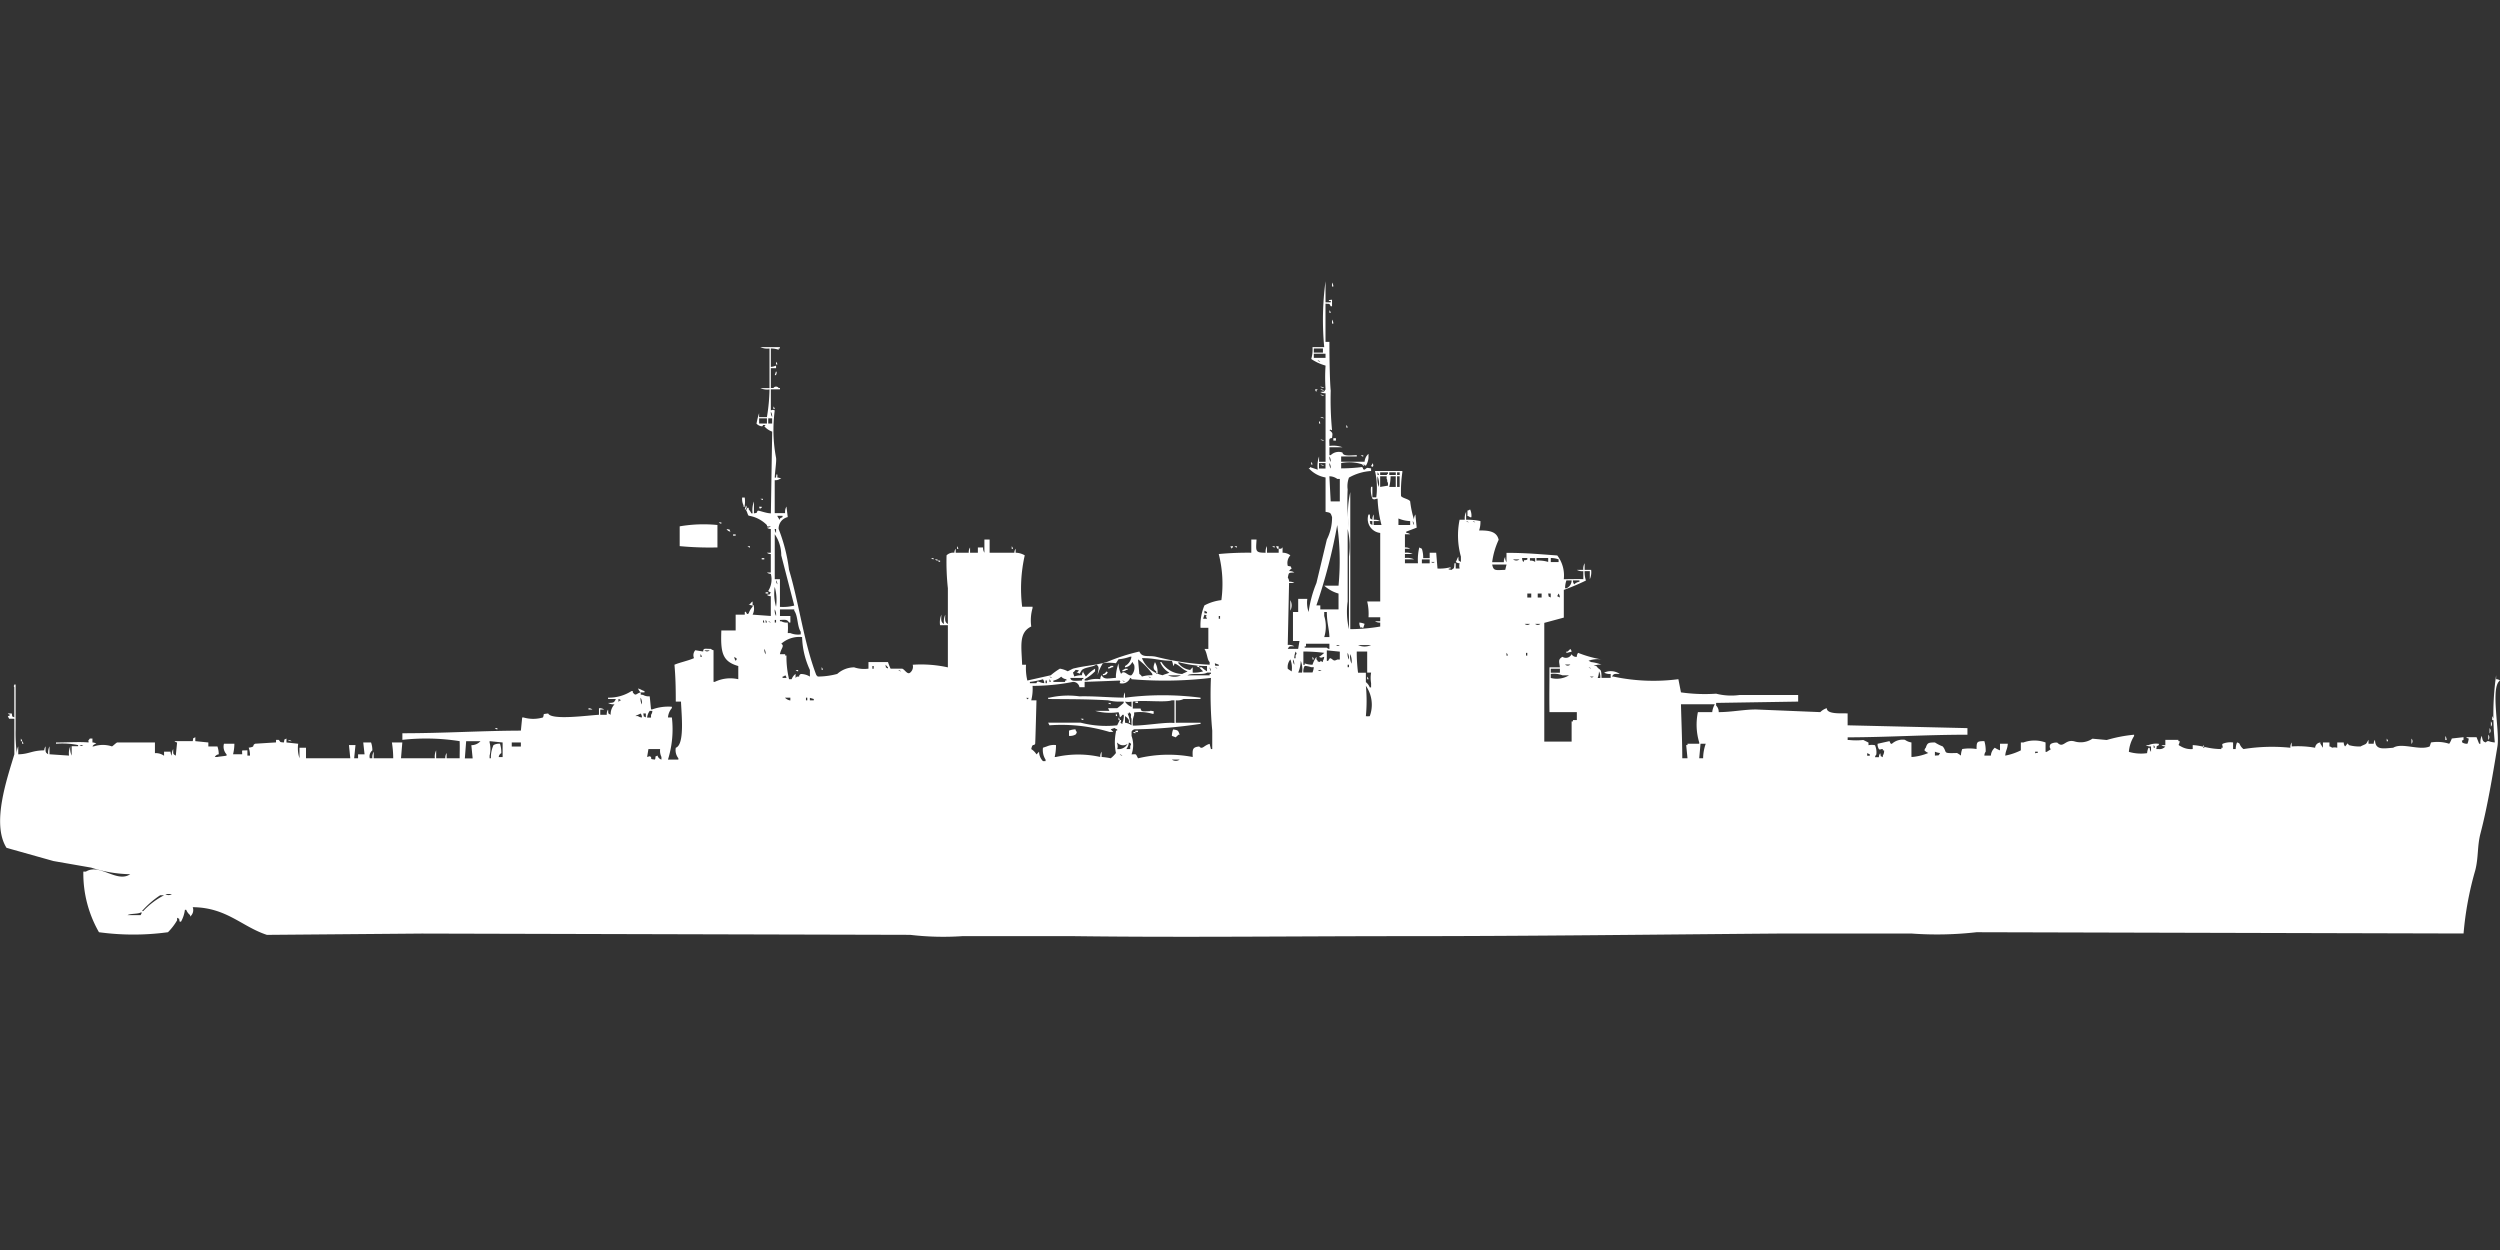
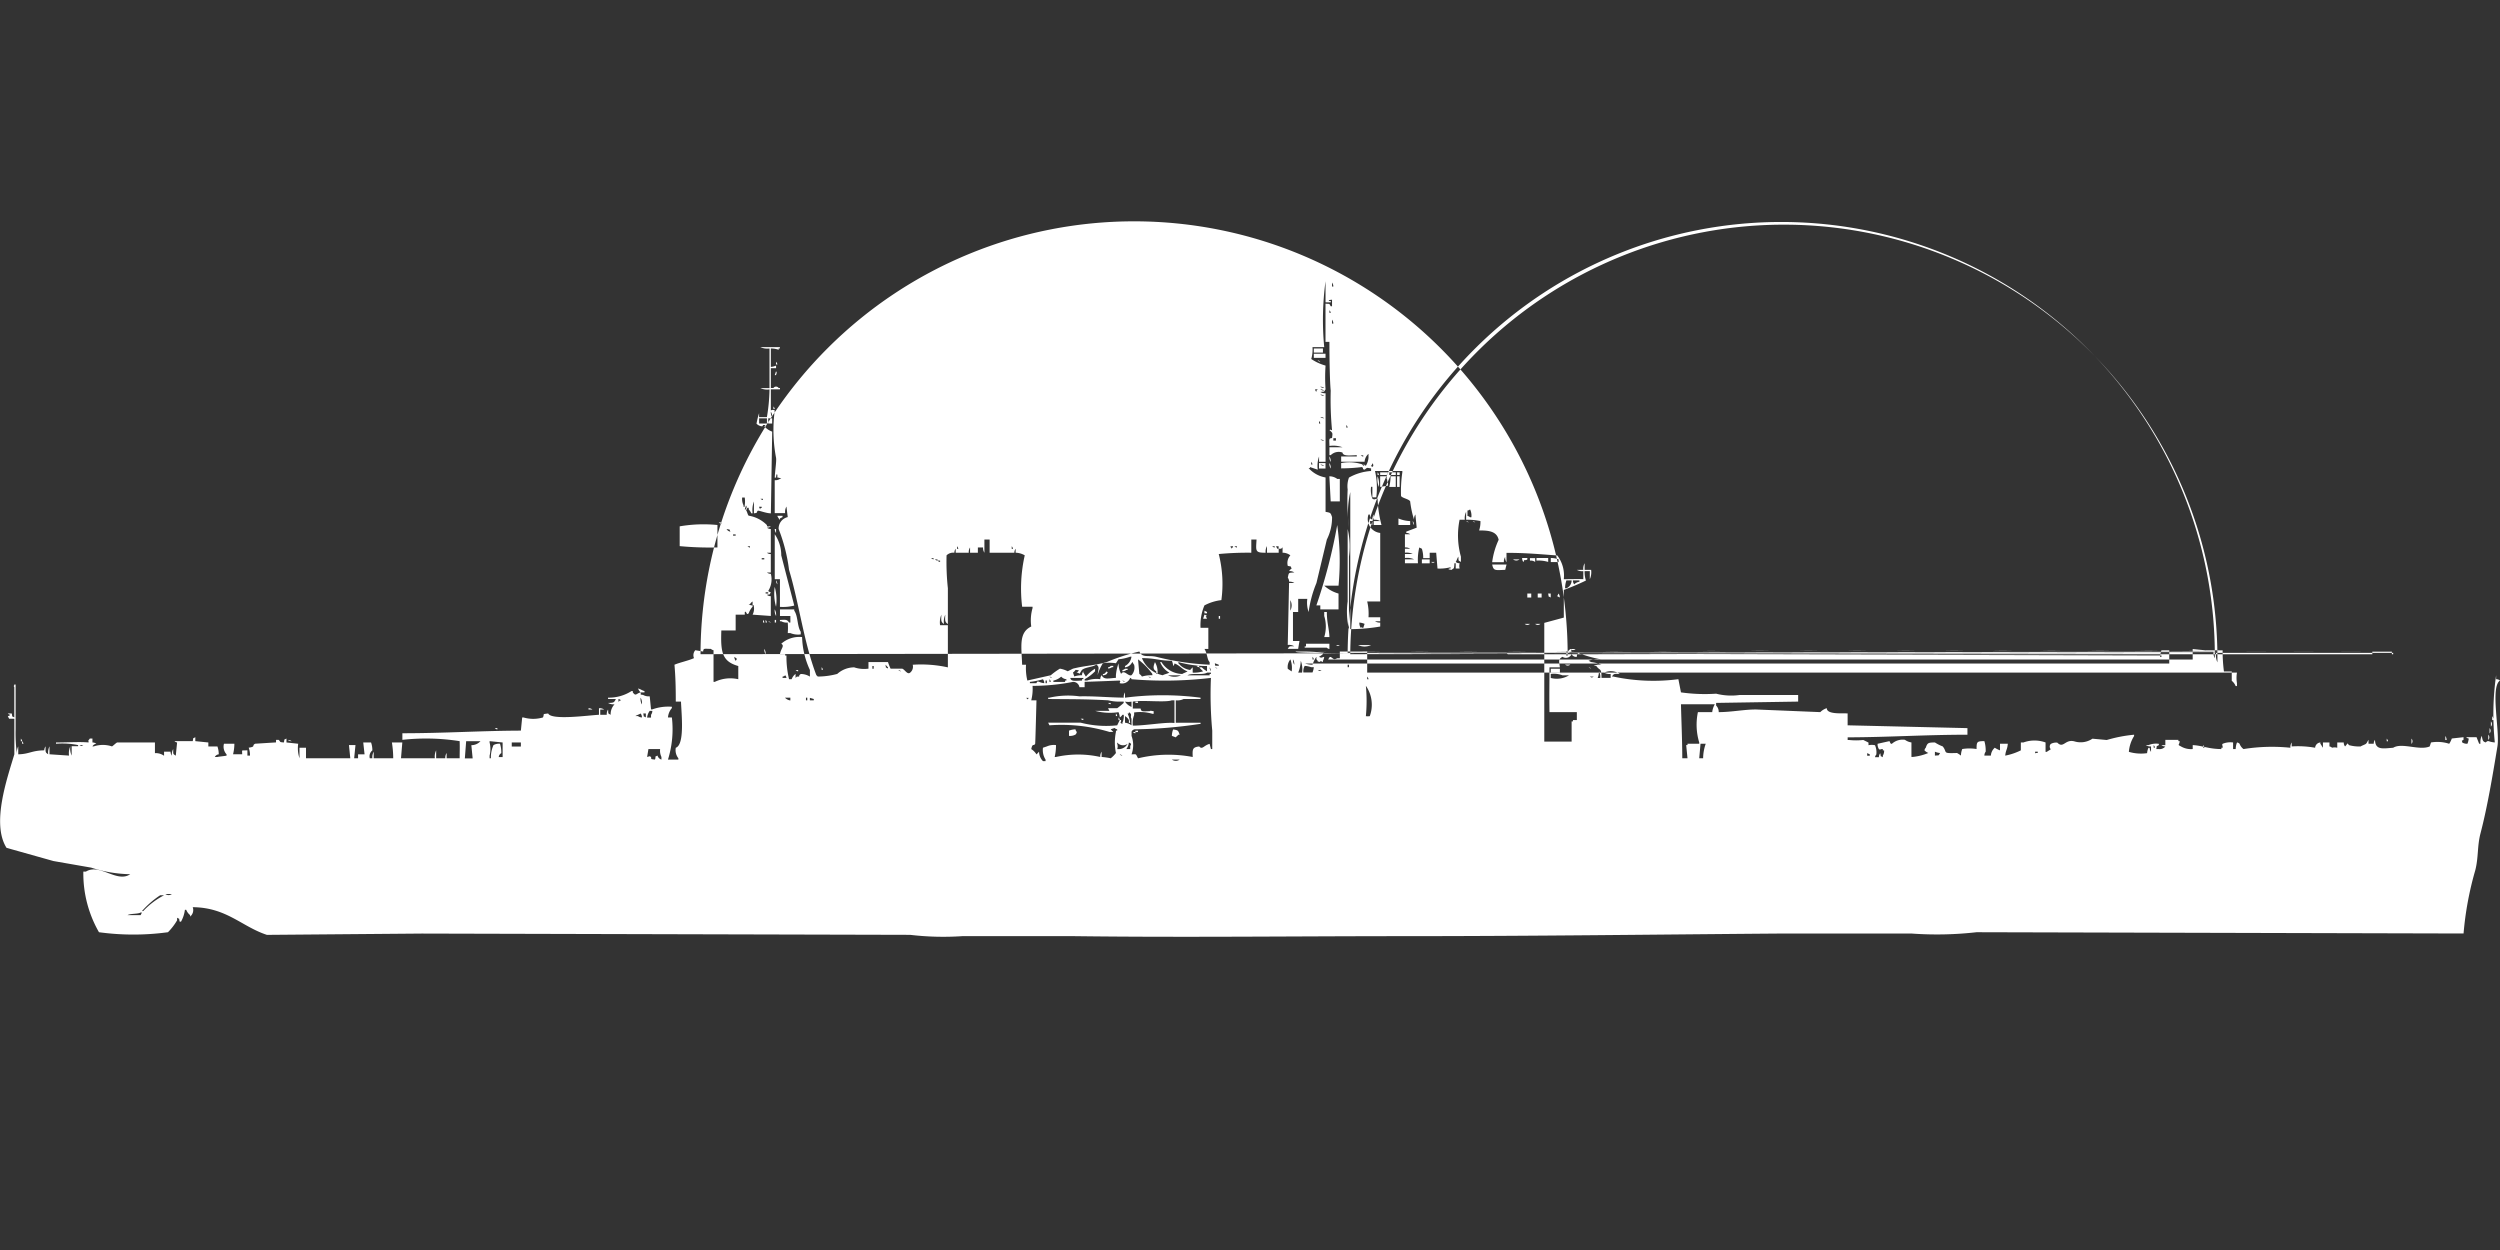
<svg xmlns="http://www.w3.org/2000/svg" width="80" height="40" viewBox="0 0 80 40" fill="#fff">
  <rect x="0" y="0" width="80" height="40" fill="#333333" stroke="none" />
-   <path id="unit" fill-rule="evenodd" clip-rule="evenodd" d="M42.417,9.675h0.167V9.633H42.542c-0.08-.033.083-0.042,0.083-0.042V9.8H42.583c-0.061-.106-0.018-0.065-0.167-0.084,0,0.5,0,.739,0,1.223h0.125c0,0.614.016,1.326,0.042,1.56a10.4,10.4,0,0,0,.042,1.265c-0.083,0-.012-0.043-0.083,0,0.119,0.1.1,0.1,0.083,0.253-0.11.012-.087,0.035-0.083,0.253a0.865,0.865,0,0,1,.417.042H42.542v0.253h0.042a0.361,0.361,0,0,1,.375-0.084c0.02,0.121.214,0.094,0.458,0.084v0.042h-0.5v0.169h0.75a0.365,0.365,0,0,1,.125-0.253v0.127a0.59,0.59,0,0,1-.083.253,1.347,1.347,0,0,0-.792-0.084v0.169a5.667,5.667,0,0,0,.667-0.042c0.085,0.069-.029.049,0.083,0.084,0.1-.083.068-0.056,0.208-0.042v0.084a1.649,1.649,0,0,0-.708.211,0.79,0.79,0,0,0-.042.38,7.279,7.279,0,0,0,.042,1.223,3.092,3.092,0,0,1,.042-1.139v4.386a5.849,5.849,0,0,0,.958-0.084V19.922A0.267,0.267,0,0,1,44,19.88h0.167V19.753H43.792a1.682,1.682,0,0,0-.042-0.506h0.417V17.054a0.447,0.447,0,0,1-.375-0.59h0.042c0.017,0.151-.02.106,0.083,0.169a0.275,0.275,0,0,1,.042-0.169v0.169a0.345,0.345,0,0,1,.208.042H43.958V16.8h0.25a3.8,3.8,0,0,1-.125-0.843c-0.118.013-.086,0.045-0.167,0a0.79,0.79,0,0,1-.042-0.38h0.042v0.337h0.125A2.4,2.4,0,0,0,44,15.072h0.875v0.042a4.173,4.173,0,0,0-.042.759c0.045,0.069.246,0.094,0.292,0.169a3.257,3.257,0,0,0,.125.59,0.274,0.274,0,0,1,.042-0.169l0.042,0.422L45,17.012v0.042a0.2,0.2,0,0,1,.125.042H44.958v0.422a0.267,0.267,0,0,1,.167.042H44.958v0.127a0.436,0.436,0,0,1,.25.042h-0.25v0.127a0.534,0.534,0,0,1,.292.042H44.958v0.127h0.417a1.678,1.678,0,0,1,.042-0.506L45.5,17.56a0.916,0.916,0,0,1,.042.3H45.75V17.687h0.208L46,18.193a1.363,1.363,0,0,0,.417-0.042v0.042H46.375c-0.08.033,0.083,0.042,0.083,0.042,0.051-.07.075,0.016,0.083-0.211h0.042v0.169h0.125a0.342,0.342,0,0,1,0-.169,0.2,0.2,0,0,1-.125-0.042c0.027-.036.056-0.133,0.083-0.169,0.017,0.151-.02.106,0.083,0.169V17.813a2.52,2.52,0,0,1-.042-1.181h0.167a0.449,0.449,0,0,1,.042-0.253v0.253a2.065,2.065,0,0,1,.458.042,0.857,0.857,0,0,1-.042.3c0.3,0,.564.021,0.625,0.3a2.438,2.438,0,0,0-.208.717h0.375a0.274,0.274,0,0,1,.042-0.169,0.275,0.275,0,0,0,.042.169v-0.3c0.628,0,1.072.044,1.625,0.084a1.051,1.051,0,0,1,.208.759c0.284,0,.41-0.008.625,0V18.277a0.345,0.345,0,0,1-.208-0.042h0.208a0.356,0.356,0,0,1,.042-0.211v0.211h0.208a0.552,0.552,0,0,1-.042.3V18.277H50.708a0.859,0.859,0,0,0,.042.3,7.541,7.541,0,0,1-.708.3v0.886l-0.625.169v3.8h0.875V23.084h0.042V23.042h0.125V22.789H49.583c-0.009-.547,0-0.858,0-1.434h0.333c-0.017-.177-0.072-0.25.083-0.337a0.2,0.2,0,0,0,.292-0.084,0.162,0.162,0,0,0,.167.084,0.2,0.2,0,0,1,.042-0.127,3.734,3.734,0,0,0,.75.211,0.867,0.867,0,0,0-.417.042l0.083,0.042a1.369,1.369,0,0,1,.333.084,0.434,0.434,0,0,0-.25.042h0.083c0.122,0.173.163,0.038,0.167,0.379h0.292V21.566a0.346,0.346,0,0,1-.208-0.042,0.509,0.509,0,0,1,.5.042c-0.163,0-.187-0.021-0.25.084h0.042a6.171,6.171,0,0,0,2.083.084l0.083,0.422a5.409,5.409,0,0,0,1.125.042,1.959,1.959,0,0,0,.75.042h1.875v0.211l-2.625.042v0.084a0.287,0.287,0,0,1,.083.211c0.413,0,.837-0.09,1.208-0.084l2.042,0.084a0.511,0.511,0,0,1,.208-0.127c0,0.209.488,0.156,0.667,0.169v0.38L62.958,23.3v0.211c-1.337,0-2.553.081-3.833,0.084v0.084h0.042a2.036,2.036,0,0,0,.458,0s0.129,0.063.167,0.084v0.084a0.508,0.508,0,0,1,.208,0,0.565,0.565,0,0,1,.042.3,0.152,0.152,0,0,0-.042.084h0.125a0.205,0.205,0,0,1,.042-0.127c0.035,0.137-.02.064,0.083,0.127V24.181a0.288,0.288,0,0,0,.042-0.169H60.25V23.97c-0.121,0-.058.041-0.125,0a0.287,0.287,0,0,1-.042-0.169l0.375-.084c0.023,0,.022.1,0.083,0.084a0.511,0.511,0,0,1,.417-0.127,0.469,0.469,0,0,0,.208.084v0.464h0.042a1.752,1.752,0,0,0,.5-0.127,0.331,0.331,0,0,1-.125-0.084,0.146,0.146,0,0,1,.042-0.084c0.052-.161.084-0.165,0.292-0.169a1.211,1.211,0,0,0,.25.127c0.162,0.2-.034.227,0.458,0.211a0.785,0.785,0,0,1,.125.084,0.609,0.609,0,0,1,.042-0.211,1.422,1.422,0,0,1,.458,0c0-.239.015-0.251,0.25-0.253a1.07,1.07,0,0,1,.042.337,0.216,0.216,0,0,0-.042.127h0.208a0.365,0.365,0,0,1,.125-0.253,0.811,0.811,0,0,0,.167.084V23.8h0.25c-0.018.2-.062,0.185-0.083,0.38a1.937,1.937,0,0,0,.5-0.169V23.759H64.75a1.036,1.036,0,0,1,.708,0v0.3H65.5c0.032-.029.093-0.055,0.125-0.084a0.124,0.124,0,0,1,0-.169,0.357,0.357,0,0,1,.208-0.042c0.2,0.2.245-.115,0.542-0.042a0.675,0.675,0,0,0,.583-0.084l0.458,0.042a4.569,4.569,0,0,1,.875-0.169v0.042a1.109,1.109,0,0,0-.167.506,1.366,1.366,0,0,0,.583.042,0.54,0.54,0,0,1,.042-0.169h0.042a0.205,0.205,0,0,0,.042.127V23.886a0.267,0.267,0,0,1-.167-0.042H68.75a0.651,0.651,0,0,1,.333-0.042v0.042c-0.106.061-.047-0.009-0.083,0.127h0.083a0.238,0.238,0,0,0,.208-0.084,0.2,0.2,0,0,1-.125-0.042h0.125V23.675h0.417v0.042H69.75c-0.009.141-.09,0.1,0.042,0.169a0.636,0.636,0,0,0,.375.084V23.843c0.32,0.017.5,0.124,0.917,0.127V23.928h0.042c0-.123-0.04-0.059,0-0.127a0.652,0.652,0,0,1,.333-0.042V23.97h0.083a0.612,0.612,0,0,1,.042-0.211,0.143,0.143,0,0,1,.083.042,0.361,0.361,0,0,0,.125.169,5.783,5.783,0,0,1,1.5-.042,0.275,0.275,0,0,1,.042-0.169v0.127a3.114,3.114,0,0,1,.75.042,0.181,0.181,0,0,1,.167-0.169V23.8c0.028,0.032.055,0.094,0.083,0.127V23.759h0.208v0.127a0.142,0.142,0,0,1,.083.042,0.32,0.32,0,0,1,.167,0V23.759H75a0.2,0.2,0,0,0,.042.127c0.094-.093.057-0.132,0.125-0.042a1.192,1.192,0,0,0,.375.042c0.036-.027.131-0.056,0.167-0.084s0.055-.094.083-0.127V23.8h0.167A0.205,0.205,0,0,1,76,23.675c0.009,0.339.258,0.276,0.583,0.253,0.277-.175.839,0.1,1.167-0.042l0.042-.127a1.222,1.222,0,0,1,.583.042,0.831,0.831,0,0,0,.083-0.169l0.375-.042v0.084c-0.079.05-.05,0-0.042,0.084a0.278,0.278,0,0,0,.167.042A0.6,0.6,0,0,0,79,23.633a0.142,0.142,0,0,1-.083-0.042H79.25L79.333,23.8h0.042a0.449,0.449,0,0,1,.042-0.253c0.028,0.154.034,0.18,0.125,0.211,0.1-.088.066-0.017,0.292,0a8.864,8.864,0,0,1,.042-2.151v0.127a0.2,0.2,0,0,1,.125.042c-0.32.208,0,1.619-.083,2.108-0.147.892-.315,1.913-0.542,2.783-0.108.415-.061,0.765-0.167,1.181a10.38,10.38,0,0,0-.375,2.024L63.25,29.831a11.227,11.227,0,0,1-2.083.042H57c-3.96.031-8.059,0.084-12.042,0.084-3.541,0-7.091.045-10.583,0H30.792a9.059,9.059,0,0,1-1.667-.042L13.5,29.874l-4.958.042c-0.8-.26-1.29-0.878-2.375-0.886a0.265,0.265,0,0,1-.083.3V29.283a0.4,0.4,0,0,1-.125-0.169H5.917a1.055,1.055,0,0,1-.125.38H5.75c-0.035-.137.02-0.064-0.083-0.127v0.084a1.88,1.88,0,0,1-.292.38,8.149,8.149,0,0,1-2.208,0,3.776,3.776,0,0,1-.5-1.94H2.75c0.439-.274.993,0.374,1.417,0.084a4.3,4.3,0,0,1-1.25-.211l-1.208-.211-1.5-.422c-0.493-.778.028-2.244,0.25-2.994V23H0.292L0.25,22.916a0.142,0.142,0,0,0,.083-0.042A0.142,0.142,0,0,1,.25,22.831H0.375c0.034,0.137-.02.065,0.083,0.127v-0.97c-0.039-.074-0.009,0,0-0.084H0.5v1.434a5.115,5.115,0,0,0,.042.8,0.45,0.45,0,0,1,.042-0.253v0.253c0.353-.007.428-0.122,0.833-0.127a0.206,0.206,0,0,1,.042-0.127c0,0.165-.021.19,0.083,0.253a0.45,0.45,0,0,1,.042-0.253v0.253l0.625,0.042a0.552,0.552,0,0,1,.042-0.3,0.552,0.552,0,0,0,.042.3v-0.3H2.5V23.843A2.54,2.54,0,0,0,1.792,23.8V23.759c0.38,0,.768-0.027,1.042,0,0-.12-0.033-0.017.042-0.127H2.958v0.127a0.2,0.2,0,0,1,.125.042,0.158,0.158,0,0,0-.125.084H3a0.924,0.924,0,0,1,.583,0c0.015,0,.133-0.116.167-0.127H4.958V24.1a0.471,0.471,0,0,1,.292.084V24.054H5.458a0.205,0.205,0,0,0,.042.127,0.356,0.356,0,0,1,.042-0.211c0.006,0.159-.02.148,0.083,0.211l0.042-.422a0.142,0.142,0,0,1-.083-0.042H6.167c0.034-.137-0.02-0.064.083-0.127v0.127l0.417,0.042v0.127H6.958A0.782,0.782,0,0,1,7,24.139a0.158,0.158,0,0,0-.125.084H6.958c0.027-.01.192-0.024,0.292-0.042V24.139A0.36,0.36,0,0,1,7.167,23.8H7.5a1.453,1.453,0,0,1-.042.337H7.75c0-.16-0.041-0.116.167-0.127v0.169H8a0.724,0.724,0,0,0-.042-0.253c0.241-.034.087-0.069,0.208-0.127l0.667-.042V23.675H8.917c0.076,0.073.008,0.07,0.167,0.084,0.034-.137-0.02-0.064.083-0.127v0.127L9.542,23.8a1.02,1.02,0,0,0,.042.464V23.928H9.792v0.337h1.417l-0.042-.422h0.208l-0.042.422h0.125V24.139h0.208l-0.042-.38h0.25a0.781,0.781,0,0,1,.042.253,0.244,0.244,0,0,0-.083.253h0.083a0.356,0.356,0,0,1,.042-0.211v0.211h0.625a3.263,3.263,0,0,0-.042-0.506h0.333l-0.042.506h1.083a0.45,0.45,0,0,1,.042-0.253v0.253H14.25a0.274,0.274,0,0,1,.042-0.169v0.169h0.417c0-.263.008-0.3,0-0.548a6.9,6.9,0,0,0-1.833-.042V23.464c1.33,0,2.557-.081,3.792-0.084l0.042-.422H16.75a1.1,1.1,0,0,0,.625,0c0.055-.125-0.04-0.1.167-0.127,0.1,0.225,1.291.059,1.625,0.042V22.663a0.267,0.267,0,0,1,.167.042H19.208v0.169h0.208a0.275,0.275,0,0,1,.042-0.169c0.017,0.151-.02.106,0.083,0.169a0.458,0.458,0,0,1,.125-0.337,0.345,0.345,0,0,1-.208-0.042c0.171-.008.19,0,0.25-0.127h-0.25V22.325a1.344,1.344,0,0,0,.75-0.211H20.25v0.042c0.1,0.139.107,0.033,0.25,0,0.016,0.11-.031.055,0.083,0.084a0.357,0.357,0,0,0,.208.042L20.833,22.7h0.042a1.506,1.506,0,0,1,.625-0.084v0.042a0.522,0.522,0,0,0-.125.3H21.5a3.263,3.263,0,0,1-.125,1.349h0.333V24.265a0.423,0.423,0,0,1-.083-0.337c0.293-.1.18-1.086,0.167-1.476H21.625c0-.485-0.01-0.8-0.042-1.181,0.179-.076.45-0.13,0.625-0.211a0.239,0.239,0,0,1,.042-0.253l0.25,0.042c0.012-.112.034-0.088,0.25-0.084a0.15,0.15,0,0,0,.083.042v1.012h0.042a1.146,1.146,0,0,1,.75-0.084V21.313c-0.514-.146-0.569-0.434-0.542-1.139h0.458V19.669h0.292V19.584c0.059-.048.044,0.123,0.125,0.042a0.616,0.616,0,0,1,.125-0.211V19.374c0.042-.042.041,0.041,0.042,0.042a0.42,0.42,0,0,1-.042.253l0.583,0.042V19.078a0.2,0.2,0,0,1-.125-0.042c0.135-.035.064,0.021,0.125-0.084a0.142,0.142,0,0,1-.083-0.042,0.687,0.687,0,0,0,.083-0.548,0.2,0.2,0,0,1-.125-0.042h0.125c0-.247,0-0.3,0-0.59a0.2,0.2,0,0,1-.125-0.042h0.125V16.928a0.2,0.2,0,0,1-.125-0.042,0.2,0.2,0,0,0,.125-0.042c-0.057-.011-0.128.037-0.125-0.042a1.058,1.058,0,0,0-.583-0.3c-0.039-.037-0.046-0.13-0.083-0.169l0.042-.084h0.042V16.3a0.488,0.488,0,0,1,.083.127h0.042a0.778,0.778,0,0,1,.042-0.38v0.38c0.145-.023.054-0.009,0.125-0.084,0.048-.01.263,0.083,0.417,0.084q0.021-1.307.042-2.615a0.6,0.6,0,0,1-.25-0.169L24.5,13.6H24.417c-0.023.055,0,.031-0.042,0.042a0.284,0.284,0,0,1-.167-0.084,2.624,2.624,0,0,1,.083-0.337v0.127h0.25a5.8,5.8,0,0,0,.083-0.886,0.533,0.533,0,0,1-.292-0.042h0.292V11.151a0.534,0.534,0,0,1-.292-0.042h0.625v0.042H24.917v0.042a0.754,0.754,0,0,0-.25-0.042c0,0.247,0,.3,0,0.59a0.523,0.523,0,0,0,.167-0.042v0.084H24.667v0.633H24.75a0.1,0.1,0,0,1,.167,0h0.042v0.042H24.667c0,0.28,0,.36,0,0.675a0.138,0.138,0,0,1,.125,0,4.767,4.767,0,0,0,.042,1.518c0.018,0.107-.036.436-0.042,0.632h0.042s0.008-.165.042-0.084v0.084a0.2,0.2,0,0,1,.125.042H24.958a0.278,0.278,0,0,1-.167.042v1.054h0.333a0.357,0.357,0,0,1,.042-0.211l0.042,0.337a0.376,0.376,0,0,0-.292.38,5.368,5.368,0,0,1,.333,1.307c0.323,1.077.473,2.324,0.875,3.374a0.12,0.12,0,0,1,.042.042,2.483,2.483,0,0,0,.625-0.084,0.822,0.822,0,0,1,.542-0.211,1,1,0,0,0,.458.042V21.187h0.625a1.988,1.988,0,0,0,.083.211h0.375c0.084,0.034.164,0.2,0.25,0.127a0.244,0.244,0,0,0,.083-0.253,3.972,3.972,0,0,1,1.125.084V20.006h-0.25a0.662,0.662,0,0,1,.042-0.337c-0.006.17-.023,0.231,0.083,0.3a0.552,0.552,0,0,1,.042-0.3c-0.006.17-.023,0.231,0.083,0.3V18.825a7.907,7.907,0,0,1-.042-1.054,0.306,0.306,0,0,1,.25-0.084,0.205,0.205,0,0,1,.042-0.127v0.127H31a0.274,0.274,0,0,1,.042-0.169v0.169h0.25V17.518h0.167a0.275,0.275,0,0,0,.042.169V17.265h0.167v0.422h0.792A0.205,0.205,0,0,1,32.5,17.56v0.127a0.6,0.6,0,0,1,.292.084,4.811,4.811,0,0,0-.083,1.645h0.333v0.042a1.414,1.414,0,0,0-.042.59c-0.409.195-.311,0.641-0.292,1.223h0.125a1.682,1.682,0,0,0,.042.506l0.75-.169a2.185,2.185,0,0,1,.292-0.211,0.824,0.824,0,0,1,.25.084l0.167-.084c0.394-.1.692-0.1,1.083-0.211a6.158,6.158,0,0,1,1.042-.337c0.1,0.215.286,0.109,0.542,0.169a8.559,8.559,0,0,0,1.708.253V21.187c-0.084-.078-0.071-0.275-0.167-0.422h0.125V20.09h-0.25a1.616,1.616,0,0,1,.125-0.717,1.517,1.517,0,0,1,.542-0.169A3.881,3.881,0,0,0,39,17.729a9.8,9.8,0,0,1,1.042-.042V17.265h0.167c-0.019.363-.056,0.426,0.292,0.422a0.356,0.356,0,0,1,.042-0.211v0.211h0.375V17.56H41a0.118,0.118,0,0,1,.042-0.042v0.169a0.41,0.41,0,0,1,.25.084,0.36,0.36,0,0,0-.083.337c0.135,0.035.064-.021,0.125,0.084a0.257,0.257,0,0,0-.083.084,0.266,0.266,0,0,1,.167.042c-0.188.014-.174-0.005-0.208,0.169a0.216,0.216,0,0,1,.042.127,0.267,0.267,0,0,1,.167.042H41.25l-0.042,1.982a0.346,0.346,0,0,1,.208.042c-0.157.006-.146-0.02-0.208,0.084h0.333l0.042-.253H41.375V19.584h0.167V19.163h0.292a0.9,0.9,0,0,0,.042.422,3.689,3.689,0,0,1,.25-0.928l0.333-1.392a1.551,1.551,0,0,0,.167-0.717c-0.047-.142-0.047-0.14-0.208-0.169v-1.1a0.935,0.935,0,0,1-.542-0.3h0.042V14.946l0.25,0.084a0.9,0.9,0,0,1,.042-0.422v0.169h0.208V12.584a0.267,0.267,0,0,1-.167-0.042c0.149-.018.1,0.02,0.167-0.084a5.531,5.531,0,0,1,0-.759,1.576,1.576,0,0,1-.458-0.211A1.086,1.086,0,0,0,42,11.108h0.375A9.261,9.261,0,0,1,42.417,9V9.675Zm0.208-.633a0.217,0.217,0,0,1,.042.127H42.625V9.042Zm-0.083.886a0.152,0.152,0,0,1,.042.084H42.542V9.928Zm0.083,0.3a0.217,0.217,0,0,1,.042.127H42.625V10.223Zm-0.583.928v0.127h0.292V11.151H42.042Zm0,0.169v0.127h0.375V11.319H42.042Zm0.125,0.211a0.15,0.15,0,0,0,.083.042A0.15,0.15,0,0,0,42.167,11.53Zm-17.333.042a0.152,0.152,0,0,1,.042.084H24.833V11.572Zm0,0.3c0.036,0.079.02,0.031,0,.127H24.792ZM42.25,12.374a0.2,0.2,0,0,1,.125.042A0.2,0.2,0,0,1,42.25,12.374Zm-0.167.084h0.083a0.12,0.12,0,0,1-.042.042v0.042A0.153,0.153,0,0,1,42.083,12.458Zm0.167,0a0.2,0.2,0,0,1,.125.042A0.2,0.2,0,0,1,42.25,12.458Zm0,0.169a0.2,0.2,0,0,1,.125.042A0.2,0.2,0,0,1,42.25,12.627Zm-17.5.38a0.153,0.153,0,0,1,.042.084H24.75V13.006Zm-0.083.169a0.275,0.275,0,0,0,.042.169A0.275,0.275,0,0,0,24.667,13.175ZM42.25,13.343a0.2,0.2,0,0,1,.125.042A0.2,0.2,0,0,1,42.25,13.343Zm-17.958.042v0.169h0.25V13.386h-0.25Zm0.292,0v0.169h0.125V13.386H24.583ZM42.208,13.47a0.152,0.152,0,0,1,.042.084H42.208V13.47ZM43.083,13.6a0.152,0.152,0,0,1,.042.084H43.083V13.6Zm-0.417.422H42.75V14.1H42.667V14.018Zm-0.417.042a0.2,0.2,0,0,1,.125.042A0.2,0.2,0,0,1,42.25,14.06Zm1.292,0.506h0.083v0.042A0.142,0.142,0,0,1,43.542,14.566Zm-1,.042a0.275,0.275,0,0,0,.042.169A0.275,0.275,0,0,0,42.542,14.608Zm-0.583.169a0.153,0.153,0,0,1,.042.084H41.958V14.777Zm0.25,0.042v0.169h0.208V14.819H42.208Zm0.333,0a0.275,0.275,0,0,0,.042.169A0.275,0.275,0,0,0,42.542,14.819Zm1.375,0c0.064,0.068.011,0.162-.042,0.084A0.152,0.152,0,0,0,43.917,14.819Zm-1.667.042a0.2,0.2,0,0,1,.125.042A0.2,0.2,0,0,1,42.25,14.861Zm1.333,0h0.083C43.617,14.929,43.649,14.913,43.583,14.861Zm0.5,0.253V15.2h0.042A0.144,0.144,0,0,0,44.083,15.115Zm0.083,0V15.2h0.208a0.119,0.119,0,0,1,.042-0.042V15.115h-0.25Zm0.292,0V15.2h0.208V15.115H44.458Zm0.25,0V15.2h0.083V15.115H44.708Zm-2.167.127,0.042,0.8h0.292V15.325H42.792A0.43,0.43,0,0,0,42.542,15.241Zm1.542,0a0.662,0.662,0,0,0,.042.337A0.662,0.662,0,0,0,44.083,15.241Zm0.083,0v0.337l0.25-.042V15.452c-0.051-.075,0-0.074-0.042-0.127V15.241H44.167Zm0.333,0a1.455,1.455,0,0,1-.042.337h0.208V15.241H44.5Zm0.208,0v0.337h0.083V15.241H44.708Zm-20.958.675h0.083a0.834,0.834,0,0,1,0,.253v0.042H23.792V16.169A0.461,0.461,0,0,1,23.75,15.916Zm0.583,0.042h0.083V16A0.142,0.142,0,0,1,24.333,15.958Zm-0.458.211c0.036,0.079.02,0.031,0,.127H23.833Zm0.417,0.042h0.083v0.042H24.333V16.3A0.153,0.153,0,0,1,24.292,16.211ZM47.042,16.3a0.462,0.462,0,0,1,.042.253H47.042a0.15,0.15,0,0,0-.083-0.042V16.337A0.142,0.142,0,0,0,47.042,16.3Zm-22.167.211a0.463,0.463,0,0,0,.083.127V16.59l0.083-.042V16.506H24.875ZM44.75,16.8h0.375V16.675a1.066,1.066,0,0,1-.375-0.084V16.8Zm-0.917-.127c0.035,0.137-.02.064,0.083,0.127V16.675H43.833Zm1.375,0a0.205,0.205,0,0,0,.042.127A0.205,0.205,0,0,0,45.208,16.675Zm1.708,0a0.15,0.15,0,0,0,.083.042A0.15,0.15,0,0,0,46.917,16.675Zm0.208,0a0.15,0.15,0,0,0,.083.042A0.15,0.15,0,0,0,47.125,16.675ZM23,16.717h0.083v0.042A0.142,0.142,0,0,1,23,16.717Zm-0.042.084v0.717a10.261,10.261,0,0,1-1.208-.042V16.843A4.506,4.506,0,0,1,22.958,16.8ZM42.25,19.374V19.5h0.583V18.994a1.138,1.138,0,0,1-.458-0.253h0.458a8.316,8.316,0,0,0-.042-1.94,17.268,17.268,0,0,1-.667,2.572H42.25Zm-19-2.446c0.135,0.035.064-.021,0.125,0.084A0.159,0.159,0,0,1,23.25,16.928Zm1.542,0a0.206,0.206,0,0,0,.042.127V16.928H24.792Zm18.333,0v2.319a2.419,2.419,0,0,0,.042.886V17.813A2.419,2.419,0,0,0,43.125,16.928ZM23.458,17.1h0.083v0.042H23.458V17.1Zm1.333,1.434h0.167v0.886a1.457,1.457,0,0,0,.458-0.042L25,17.771a1.184,1.184,0,0,0-.208-0.675V18.53Zm-0.875-1.054H24v0.042A0.142,0.142,0,0,1,23.917,17.476Zm6.708,0a0.153,0.153,0,0,1,.042.084H30.625V17.476Zm1.75,0a0.153,0.153,0,0,1,.042.084H32.375V17.476Zm7,0h0.083v0.042H39.417V17.56A0.152,0.152,0,0,1,39.375,17.476Zm0.125,0h0.083v0.042A0.142,0.142,0,0,1,39.5,17.476Zm1.208,0h0.083v0.042A0.143,0.143,0,0,1,40.708,17.476Zm0.125,0h0.083V17.56H40.875Zm-16.458.38h0.083V17.9H24.375V17.855Zm5.417,0h0.083V17.9A0.142,0.142,0,0,1,29.792,17.855Zm18.917,0a0.2,0.2,0,0,0,.042.127c0.056-.129.013-0.022,0.125-0.084V17.855H48.708Zm0.417,0H48.958V17.94a0.251,0.251,0,0,1,.167.042V17.855Zm0.417,0.127V17.855H49.167V17.94A1.043,1.043,0,0,1,49.542,17.982Zm0.083-.127v0.127h0.25V17.9A0.753,0.753,0,0,0,49.625,17.855ZM29.917,17.9H30V17.94A0.142,0.142,0,0,1,29.917,17.9Zm15.583,0v0.127h0.25V17.9H45.5Zm2.917,0a0.166,0.166,0,0,0,.208,0H48.417ZM30,17.94h0.083v0.042A0.142,0.142,0,0,1,30,17.94Zm15.792,0.042c0.072,0.037.053,0.038,0.125,0H45.792Zm1.958,0.084c0.044,0.207.093,0.18,0.417,0.169l0.042-.169H47.75Zm-22.917.506a0.205,0.205,0,0,0,.042.127A0.205,0.205,0,0,0,24.833,18.572Zm25.458,0H50.125a0.78,0.78,0,0,0-.042.253h0.042A0.275,0.275,0,0,0,50.292,18.572Zm0.042,0a0.205,0.205,0,0,0,.042.127,0.3,0.3,0,0,1,.167-0.084V18.572H50.333Zm-25.542.211a1.529,1.529,0,0,0,.042.633A1.529,1.529,0,0,0,24.792,18.783Zm-0.292.169h0.083v0.042H24.5V18.952Zm24.375,0.042v0.127H49V18.994H48.875Zm0.333,0v0.127h0.125V18.994H49.208Zm0.333,0c0.035,0.137-.02.064,0.083,0.127V18.994H49.542Zm0.333,0-0.042.084,0.083,0.042A0.219,0.219,0,0,0,49.875,18.994Zm-8.583.211a0.355,0.355,0,0,1,0,.337V19.2Zm-17.208.169a0.2,0.2,0,0,1-.125-0.042H24a0.256,0.256,0,0,1,.083-0.084v0.127ZM24.792,19.5a0.356,0.356,0,0,0,.042.211A0.356,0.356,0,0,0,24.792,19.5Zm0.167,0v0.211h0.333v0.211H25.25c-0.063-.109-0.125-0.089-0.292-0.084V19.88H25a0.357,0.357,0,0,0,.208.042,1.967,1.967,0,0,1,0,.337h0.083a0.651,0.651,0,0,0,.333.042V20.217c-0.118-.177-0.084-0.5-0.208-0.675V19.5H24.958Zm13.583,0.042v0.084h0.083V19.584Zm4,0.843c-0.012-.284-0.082-0.451-0.083-0.8H42.375v0.127a1.132,1.132,0,0,1,0,.675h0.167Zm-4-.717L38.5,19.8h0.125l-0.042-.084h0.042A0.15,0.15,0,0,0,38.542,19.669ZM39,19.711V19.8h0.042V19.711H39Zm-14.583.127v0.084h0.042A0.145,0.145,0,0,0,24.417,19.837Zm0.083,0v0.084h0.042A0.146,0.146,0,0,0,24.5,19.837Zm0.292,0v0.084h0.042V19.837H24.792Zm-0.208.042a0.15,0.15,0,0,0,.083.042A0.15,0.15,0,0,0,24.583,19.88ZM43.5,19.922a0.522,0.522,0,0,1,.167.042l-0.042.127c-0.083,0-.012-0.043-0.083,0A0.287,0.287,0,0,1,43.5,19.922Zm5.292,0.042a0.121,0.121,0,0,0,.167,0H48.792Zm0.333,0a0.121,0.121,0,0,0,.167,0H49.125Zm-24.167.97h0.167v0.042h0.042a3.063,3.063,0,0,0,.083.759h0.083a0.356,0.356,0,0,1,.125-0.169v0.127l0.042-.042c0.15,0,.007,0,0.125-0.084a0.574,0.574,0,0,1,.292.084V21.44a2.677,2.677,0,0,1-.25-1.054A0.871,0.871,0,0,0,25,20.6C25.117,20.67,24.991,20.742,24.958,20.934ZM42.542,20.6h-0.75v0.084H41.75v0.042h0.708a0.15,0.15,0,0,0,.083.042V20.6Zm0.208,0.042c0.072,0.037.053,0.037,0.125,0H42.75Zm0.708,0a0.491,0.491,0,0,0,.417,0H43.458Zm-19,.127a0.275,0.275,0,0,0,.042.169A0.274,0.274,0,0,0,24.458,20.765Zm25.792,0a0.152,0.152,0,0,1,.042.084l-0.167.042V20.849h0.042C50.2,20.813,50.219,20.8,50.25,20.765Zm-27.708.042a0.121,0.121,0,0,0,.167,0H22.542Zm20.333,0.042-0.417-.042v0.337H42.5c0.056-.1.051-0.077,0.083-0.084,0.1,0.064.093,0.1,0.208,0.042h0.083V20.849Zm-1.417,0a0.67,0.67,0,0,0-.042.211h0.042V20.976C41.5,20.9,41.5,20.922,41.458,20.849Zm0.25,0v0.422H41.75V21.229a0.753,0.753,0,0,0,.25.042,0.985,0.985,0,0,1,.125-0.253V21.1c0.082,0.062-.023.06,0.125,0.084V21.145l0.083,0.042V21.145a0.3,0.3,0,0,0,.042-0.127c-0.092.022-.083,0.047-0.167,0a0.752,0.752,0,0,0,.167-0.127A5.078,5.078,0,0,0,41.708,20.849Zm1.708,0a5.03,5.03,0,0,0,.042.675h0.25v0.3a0.4,0.4,0,0,1,.125.169h0.042V21.861a1,1,0,0,1,0-.337H43.75V20.849H43.417Zm-0.292.042a0.356,0.356,0,0,0,.042.211A0.357,0.357,0,0,0,43.125,20.892Zm5.083,0v0.084H48.25A0.144,0.144,0,0,0,48.208,20.892Zm0.625,0v0.084h0.042V20.892H48.833Zm-26.417.042v0.084h0.042A0.145,0.145,0,0,0,22.417,20.934Zm20.792,0a0.552,0.552,0,0,0,.042.3A0.552,0.552,0,0,0,43.208,20.934ZM23.5,21.018a0.2,0.2,0,0,0,.042.127C23.613,21.062,23.556,21.072,23.5,21.018Zm11.125,0.59a0.205,0.205,0,0,1,.042-0.127v0.042c0.028,0.032.055,0.094,0.083,0.127a1.2,1.2,0,0,1,.292-0.253v0.084a1.375,1.375,0,0,1-.333.253v0.042h0.083a0.88,0.88,0,0,1,.417-0.042,0.205,0.205,0,0,1,.042-0.127c0.082,0.152.2,0.1,0.458,0.084V21.608a1.528,1.528,0,0,1,.083-0.38,0.783,0.783,0,0,0,.083.337c0.1-.154.222,0.087,0.333,0.042a0.36,0.36,0,0,0,.083-0.337,0.153,0.153,0,0,1-.042-0.084,0.12,0.12,0,0,0-.042.042,0.275,0.275,0,0,1-.208.127V21.313a0.39,0.39,0,0,0,.208-0.3H36.167a1.446,1.446,0,0,1-.375.084l-0.083.127a1.348,1.348,0,0,0-.417,0,1.431,1.431,0,0,0-.167.38c0.015-.194.075-0.258-0.042-0.337-0.122.084-.344,0.078-0.458,0.169-0.028.032-.055,0.094-0.083,0.126a0.15,0.15,0,0,0-.083-0.042c-0.009-.059.034,0.017,0.042-0.042,0.08-.033-0.083-0.042-0.083-0.042a0.257,0.257,0,0,1-.083.084l0.042,0.127A0.756,0.756,0,0,1,34.625,21.608ZM42,21.018a0.152,0.152,0,0,1,.042.084H42V21.018Zm-5.458.042a0.908,0.908,0,0,0,.667.548c0.042-.029.167-0.054,0.208-0.084a0.658,0.658,0,0,1-.292-0.337h0.042a0.8,0.8,0,0,0,.667.38c0.036-.027.131-0.056,0.167-0.084-0.179-.061-0.239-0.189-0.417-0.253a0.145,0.145,0,0,1-.042.084,0.539,0.539,0,0,0-.042-0.169C37.076,21.141,36.994,21.062,36.542,21.06Zm-0.125.042,0.042,0.464a0.255,0.255,0,0,1,.083.084,1.032,1.032,0,0,1,.333-0.042V21.566A2.18,2.18,0,0,0,36.417,21.1Zm4.875,0a0.38,0.38,0,0,0-.083.3l0.125,0.084A0.777,0.777,0,0,0,41.292,21.1Zm0.083,0a0.274,0.274,0,0,0,.042.169A0.275,0.275,0,0,0,41.375,21.1Zm0.292,0.422a0.778,0.778,0,0,0-.042-0.38,1.1,1.1,0,0,1-.083.38h0.125Zm-4.708-.337a0.657,0.657,0,0,1,.083.38H37V21.482C36.874,21.411,36.914,21.307,36.958,21.187Zm1.208,0.337a0.974,0.974,0,0,0,.333-0.042,1.466,1.466,0,0,1-.125-0.127h0.083a0.8,0.8,0,0,0,.167.127V21.313a3.38,3.38,0,0,1-.917-0.127v0.042a0.118,0.118,0,0,1,.042.042,0.574,0.574,0,0,0,.333.169c0.036-.031.047-0.053,0.083-0.084v0.169Zm0.708-.3c0.016,0.107-.024.067,0.125,0.084V21.271Zm-10.542.042c0.034,0.137-.02.064,0.083,0.127V21.355C28.38,21.324,28.37,21.3,28.333,21.271Zm14.792,0v0.084h0.042V21.271H43.125Zm6.958,0a0.121,0.121,0,0,0,.167,0H50.083Zm-22.167.042V21.4h0.042V21.313H27.917Zm7.625,0h0.083v0.042H35.583a0.211,0.211,0,0,1-.125.042V21.355A0.143,0.143,0,0,0,35.542,21.313Zm2.75,0h0.083v0.042A0.142,0.142,0,0,1,38.292,21.313Zm3.417,0.211H42a0.6,0.6,0,0,0,.042-0.169H41.958a0.794,0.794,0,0,0-.208-0.042A0.368,0.368,0,0,0,41.708,21.524Zm-15.417-.169a0.153,0.153,0,0,1,.042.084H26.292V21.355Zm12.417,0a0.205,0.205,0,0,0,.042.127A0.205,0.205,0,0,0,38.708,21.355Zm0.167,0a0.15,0.15,0,0,0,.083.042A0.15,0.15,0,0,0,38.875,21.355Zm11.958,0a0.15,0.15,0,0,0,.083.042A0.15,0.15,0,0,0,50.833,21.355ZM36,21.4h0.083V21.44H36.042a0.211,0.211,0,0,1-.125.042V21.44A0.142,0.142,0,0,0,36,21.4Zm13.625,0v0.127h0.292V21.4H49.625Zm-24.167.042h0.083v0.042A0.143,0.143,0,0,1,25.458,21.44Zm3.292,0a0.15,0.15,0,0,0,.083.042A0.15,0.15,0,0,0,28.75,21.44Zm13.417,0c0.072,0.037.053,0.037,0.125,0H42.167Zm-6.75.042c0.052,0.066.027,0.021,0,.084a0.211,0.211,0,0,1-.125.042V21.566h0.042C35.364,21.53,35.386,21.519,35.417,21.482Zm15.75,0a0.612,0.612,0,0,1-.042.211h0.083A0.357,0.357,0,0,0,51.167,21.482Zm-12.542.042c-0.137.084-.489,0-0.625,0.084h0.708V21.566H38.75V21.524H38.625Zm11,0.042v0.127a0.756,0.756,0,0,0,.583-0.084H50A0.763,0.763,0,0,0,49.625,21.566Zm-24.5.042a0.15,0.15,0,0,1-.083.042v0.042h0.125A0.146,0.146,0,0,0,25.125,21.608Zm12.25,0a0.49,0.49,0,0,0,.417,0H37.375Zm-3.792.042a0.15,0.15,0,0,0,.083.042A0.15,0.15,0,0,0,33.583,21.651Zm0.375,0a0.551,0.551,0,0,1-.25.127v0.042h0.375V21.777h0.042V21.735A0.246,0.246,0,0,1,33.958,21.651Zm2.792,0a0.15,0.15,0,0,0,.083.042A0.15,0.15,0,0,0,36.75,21.651Zm7,0a0.153,0.153,0,0,1,.042.084H43.75V21.651Zm7.125,0c0.072,0.037.053,0.037,0.125,0H50.875Zm-16.625.042c0.018,0.116.14,0.093,0.375,0.084V21.735h0.042V21.693H34.25Zm0.458,0.127v0.169H34.542a0.2,0.2,0,0,0-.208-0.169,6.782,6.782,0,0,1-1.292.127A1.484,1.484,0,0,1,33,22.41h0.167s-0.035,1.379-.042,1.392c-0.048.087-.081-0.037-0.125,0.169a0.511,0.511,0,0,1,.167.169c0.036-.031.047-0.053,0.083-0.084a0.437,0.437,0,0,0,.125.3h0.083V24.307a0.564,0.564,0,0,1-.083-0.38l0.125-.042a0.546,0.546,0,0,1,.292-0.042,1.658,1.658,0,0,1-.042.38h0.042a3.262,3.262,0,0,1,1.417,0,0.275,0.275,0,0,1,.042-0.169v0.169a2.053,2.053,0,0,1,.292.042,0.908,0.908,0,0,0,.167-0.169,1.673,1.673,0,0,1,0-.675V23.38H35.75V23.337a0.142,0.142,0,0,1-.083-0.042l-0.125.042c0.031,0.037.052,0.048,0.083,0.084H35.5a5.309,5.309,0,0,0-1.917-.211l-0.042-.084h1.042a3.251,3.251,0,0,0,1.167.084l0.083-.169h0.042c0,0.133-.071.057,0.042,0.127V23.127a0.461,0.461,0,0,0,.042-0.253H35.917a0.257,0.257,0,0,1-.083.084,0.539,0.539,0,0,0-.042-0.169,1.814,1.814,0,0,1-.75-0.042H35.5l-0.042-.084H35.75a2.367,2.367,0,0,0,.208-0.169V22.452H35.792a1.512,1.512,0,0,1-.333-0.042c-0.746-.042-1.223-0.034-1.917-0.042V22.325h0.042a2.682,2.682,0,0,1,.958-0.042c0.459-.011.878,0.033,1.417,0.042A0.276,0.276,0,0,1,36,22.157v0.169a9.383,9.383,0,0,1,2.417,0v0.042H37.875a0.447,0.447,0,0,1-.25.042v0.717h0.792v0.042H38.375a14.806,14.806,0,0,1-2.083.169c-0.105.062-.076,0.053-0.083,0.211a0.857,0.857,0,0,1,0,.59c0.166,0,.123-0.036.208,0.127a4.161,4.161,0,0,1,1.75-.042c-0.01-.243-0.014-0.313.208-0.337,0.1,0.114.145-.033,0.333-0.084L38.75,23.97h0.042V23.38a12.445,12.445,0,0,1-.042-1.687,12.6,12.6,0,0,1-2.542.042c-0.012-.027.013-0.019-0.042-0.042a0.277,0.277,0,0,1-.333.169c0-.084.043-0.012,0-0.084C35.833,21.777,34.881,21.815,34.708,21.819Zm-1.292.042a0.205,0.205,0,0,0-.042-0.127,2.275,2.275,0,0,1-.417.084v0.042h0.208C33.212,21.747,33.234,21.848,33.417,21.861Zm0.167-.127v0.084h0.042A0.145,0.145,0,0,0,33.583,21.735Zm-0.125.042v0.084H33.5V21.777H33.458Zm2.458,0a0.15,0.15,0,0,0,.083.042A0.15,0.15,0,0,0,35.917,21.777Zm7.792,0.169a5.106,5.106,0,0,1,0,.97,0.392,0.392,0,0,0,.125,0A1.061,1.061,0,0,0,43.708,21.946Zm-23.292.084c0.11,0.032.1,0.05,0.208,0.084v0.042H20.5A0.353,0.353,0,0,1,20.417,22.03Zm0.083,0.3a0.356,0.356,0,0,0,.042.211A0.357,0.357,0,0,0,20.5,22.325Zm4.625,0a0.3,0.3,0,0,0,.167.084V22.325H25.125Zm0.667,0V22.41h0.042V22.325H25.792Zm0.125,0V22.41h0.125V22.368Zm6.917,0c0.069,0.047.045,0.075,0.083,0H32.833Zm-13.042.042v0.084a0.118,0.118,0,0,0,.042-0.042h0.042A0.15,0.15,0,0,0,19.792,22.368Zm16.458,0.3H36.5c0.017,0.111.067,0.091,0.292,0.084,0.064-.03.006-0.006,0.125,0v0.084H36.875a1.366,1.366,0,0,0-.583-0.042v0.084a0.675,0.675,0,0,0-.042.337c0.416,0,1.047-.117,1.333-0.084V22.41H37.5c-0.214.077-.944-0.016-1.25,0.042v0.211ZM36,22.452a0.451,0.451,0,0,0,.208.169V22.452A0.576,0.576,0,0,1,36,22.452Zm0.333,0h0.083v0.042H36.333V22.452Zm-0.875.042h0.083v0.042A0.143,0.143,0,0,1,35.458,22.494Zm18.333,0.042c0.012,0.524.041,1.144,0.042,1.729H54l-0.042-.422H54V23.8h0.375V23.759a1.969,1.969,0,0,1-.042-0.97h0.458a0.643,0.643,0,0,1,.083-0.253H53.792Zm-34.958.127a0.2,0.2,0,0,1,.125.042H18.833V22.663Zm1.875,0.3h0.125V22.874a0.217,0.217,0,0,0,.042-0.127H20.792A0.449,0.449,0,0,0,20.708,22.958ZM36,23.127a0.408,0.408,0,0,1,.208.084V23c-0.055-.1.044-0.125-0.083-0.211v0.042H36.083a1.062,1.062,0,0,1,.083.3H36.125V23.042A0.324,0.324,0,0,0,36,22.916v0.211Zm-15.458-.169a0.205,0.205,0,0,0-.042-0.127c-0.036.027-.131,0.056-0.167,0.084h0.083A0.211,0.211,0,0,0,20.542,22.958Zm0.042-.127c0.034,0.137-.02.065,0.083,0.127V22.831H20.583Zm15.125,0a0.153,0.153,0,0,1,.042.084H35.708V22.831ZM79.75,22.916a0.216,0.216,0,0,1,.042.127H79.75V22.916Zm-43.958.042a0.153,0.153,0,0,1,.042.084H35.792V22.958ZM34.583,23h0.083v0.042A0.143,0.143,0,0,1,34.583,23Zm45.125,0.084a0.124,0.124,0,0,1,0,.169V23.084ZM15.833,23.3h0.083v0.042A0.142,0.142,0,0,1,15.833,23.3Zm63.833,0a0.124,0.124,0,0,1,0,.169V23.3Zm-45.458.253V23.38a0.65,0.65,0,0,1,.208-0.042,0.145,0.145,0,0,0,.042.084,0.144,0.144,0,0,1-.042.084A0.358,0.358,0,0,1,34.208,23.548Zm3.333-.211c0.163,0.027.159,0.029,0.208,0.169H37.708c-0.031.037-.053,0.048-0.083,0.084L37.5,23.548A0.61,0.61,0,0,1,37.542,23.337Zm-1.208.042h0.083v0.042H36.333V23.38Zm-0.083.042h0.083v0.042A0.142,0.142,0,0,1,36.25,23.422Zm43.375,0.084a0.124,0.124,0,0,1,0,.169V23.506Zm-1.375.042a0.217,0.217,0,0,1,.042.127H78.25V23.548Zm-77.583.084a0.153,0.153,0,0,1,.042.084H0.667V23.633Zm75.708,0a0.153,0.153,0,0,1,.042.084H76.375V23.633Zm0.792,0a0.124,0.124,0,0,1,0,.169V23.633Zm-67.958.042a0.2,0.2,0,0,1,.125.042A0.2,0.2,0,0,1,9.208,23.675Zm-8.5.042A0.152,0.152,0,0,1,.75,23.8H0.708V23.717Zm14.208,0-0.042.548h0.25l-0.042-.422a0.4,0.4,0,0,0,.292-0.127H14.917Zm1.167,0.506V23.759l-0.417-.042v0.042a0.864,0.864,0,0,1,0,.422v0.084h0.042a0.945,0.945,0,0,1,.083-0.422A0.357,0.357,0,0,1,16,23.8a0.916,0.916,0,0,1,.042.3,0.163,0.163,0,0,0-.083.127h0.125Zm0.292-.464v0.127h0.292V23.759H16.375ZM35.75,23.97a0.329,0.329,0,0,0,.333-0.169,0.242,0.242,0,0,1-.333-0.042V23.8A0.238,0.238,0,0,1,35.75,23.97Zm0.375-.211a0.418,0.418,0,0,1-.083.211h0.125V23.886C36.18,23.813,36.238,23.815,36.125,23.759ZM54.417,23.8l-0.042.464H54.5a1.457,1.457,0,0,1,.083-0.464H54.417Zm-51.875.042c0.072,0.037.053,0.038,0.125,0H2.542Zm66.375,0v0.084h0.042A0.144,0.144,0,0,0,68.917,23.843Zm1.583,0a0.152,0.152,0,0,1,.042.084H70.5V23.843Zm-49.75.127-0.042.253c0.094-.017.045-0.039,0.125,0,0.015,0.078-.024.067,0.125,0.084,0.049-.112-0.037-0.076.083-0.127a0.182,0.182,0,0,0,.125.127V24.223a0.461,0.461,0,0,1-.042-0.253H20.75Zm41.167,0.211c0.149-.018.1,0.02,0.167-0.084a0.523,0.523,0,0,1-.167-0.042v0.127Zm3.208-.127c0,0.094-.009.03,0.083,0.042V24.054H65.125ZM59.75,24.1v0.084h0.083V24.139Zm-23.917.042a0.15,0.15,0,0,0,.083.042A0.15,0.15,0,0,0,35.833,24.139ZM37.5,24.307a0.218,0.218,0,0,0,.25,0H37.5Zm-32.208,4.3a0.166,0.166,0,0,0,.208,0H5.292Zm-0.167.042a2.94,2.94,0,0,0-.583.506H4.583a2.443,2.443,0,0,1,.667-0.506H5.125ZM4.5,29.2c-0.087.054-.33,0.029-0.417,0.084H4.5L4.542,29.2H4.5Z" />
+   <path id="unit" fill-rule="evenodd" clip-rule="evenodd" d="M42.417,9.675h0.167V9.633H42.542c-0.08-.033.083-0.042,0.083-0.042V9.8H42.583c-0.061-.106-0.018-0.065-0.167-0.084,0,0.5,0,.739,0,1.223h0.125c0,0.614.016,1.326,0.042,1.56a10.4,10.4,0,0,0,.042,1.265c-0.083,0-.012-0.043-0.083,0,0.119,0.1.1,0.1,0.083,0.253-0.11.012-.087,0.035-0.083,0.253a0.865,0.865,0,0,1,.417.042H42.542v0.253h0.042a0.361,0.361,0,0,1,.375-0.084c0.02,0.121.214,0.094,0.458,0.084v0.042h-0.5v0.169h0.75a0.365,0.365,0,0,1,.125-0.253v0.127a0.59,0.59,0,0,1-.083.253,1.347,1.347,0,0,0-.792-0.084v0.169a5.667,5.667,0,0,0,.667-0.042c0.085,0.069-.029.049,0.083,0.084,0.1-.083.068-0.056,0.208-0.042v0.084a1.649,1.649,0,0,0-.708.211,0.79,0.79,0,0,0-.042.38,7.279,7.279,0,0,0,.042,1.223,3.092,3.092,0,0,1,.042-1.139v4.386a5.849,5.849,0,0,0,.958-0.084V19.922A0.267,0.267,0,0,1,44,19.88h0.167V19.753H43.792a1.682,1.682,0,0,0-.042-0.506h0.417V17.054a0.447,0.447,0,0,1-.375-0.59h0.042c0.017,0.151-.02.106,0.083,0.169a0.275,0.275,0,0,1,.042-0.169v0.169a0.345,0.345,0,0,1,.208.042H43.958V16.8h0.25a3.8,3.8,0,0,1-.125-0.843c-0.118.013-.086,0.045-0.167,0a0.79,0.79,0,0,1-.042-0.38h0.042v0.337h0.125A2.4,2.4,0,0,0,44,15.072h0.875v0.042a4.173,4.173,0,0,0-.042.759c0.045,0.069.246,0.094,0.292,0.169a3.257,3.257,0,0,0,.125.59,0.274,0.274,0,0,1,.042-0.169l0.042,0.422L45,17.012v0.042a0.2,0.2,0,0,1,.125.042H44.958v0.422a0.267,0.267,0,0,1,.167.042H44.958v0.127a0.436,0.436,0,0,1,.25.042h-0.25v0.127a0.534,0.534,0,0,1,.292.042H44.958v0.127h0.417a1.678,1.678,0,0,1,.042-0.506L45.5,17.56a0.916,0.916,0,0,1,.042.3H45.75V17.687h0.208L46,18.193a1.363,1.363,0,0,0,.417-0.042v0.042H46.375c-0.08.033,0.083,0.042,0.083,0.042,0.051-.07.075,0.016,0.083-0.211h0.042v0.169h0.125a0.342,0.342,0,0,1,0-.169,0.2,0.2,0,0,1-.125-0.042c0.027-.036.056-0.133,0.083-0.169,0.017,0.151-.02.106,0.083,0.169V17.813a2.52,2.52,0,0,1-.042-1.181h0.167a0.449,0.449,0,0,1,.042-0.253v0.253a2.065,2.065,0,0,1,.458.042,0.857,0.857,0,0,1-.042.3c0.3,0,.564.021,0.625,0.3a2.438,2.438,0,0,0-.208.717h0.375a0.274,0.274,0,0,1,.042-0.169,0.275,0.275,0,0,0,.042.169v-0.3c0.628,0,1.072.044,1.625,0.084a1.051,1.051,0,0,1,.208.759c0.284,0,.41-0.008.625,0V18.277a0.345,0.345,0,0,1-.208-0.042h0.208a0.356,0.356,0,0,1,.042-0.211v0.211h0.208a0.552,0.552,0,0,1-.042.3V18.277H50.708a0.859,0.859,0,0,0,.042.3,7.541,7.541,0,0,1-.708.3v0.886l-0.625.169v3.8h0.875V23.084h0.042V23.042h0.125V22.789H49.583c-0.009-.547,0-0.858,0-1.434h0.333c-0.017-.177-0.072-0.25.083-0.337a0.2,0.2,0,0,0,.292-0.084,0.162,0.162,0,0,0,.167.084,0.2,0.2,0,0,1,.042-0.127,3.734,3.734,0,0,0,.75.211,0.867,0.867,0,0,0-.417.042l0.083,0.042a1.369,1.369,0,0,1,.333.084,0.434,0.434,0,0,0-.25.042h0.083c0.122,0.173.163,0.038,0.167,0.379h0.292V21.566a0.346,0.346,0,0,1-.208-0.042,0.509,0.509,0,0,1,.5.042c-0.163,0-.187-0.021-0.25.084h0.042a6.171,6.171,0,0,0,2.083.084l0.083,0.422a5.409,5.409,0,0,0,1.125.042,1.959,1.959,0,0,0,.75.042h1.875v0.211l-2.625.042v0.084a0.287,0.287,0,0,1,.083.211c0.413,0,.837-0.09,1.208-0.084l2.042,0.084a0.511,0.511,0,0,1,.208-0.127c0,0.209.488,0.156,0.667,0.169v0.38L62.958,23.3v0.211c-1.337,0-2.553.081-3.833,0.084v0.084h0.042a2.036,2.036,0,0,0,.458,0s0.129,0.063.167,0.084v0.084a0.508,0.508,0,0,1,.208,0,0.565,0.565,0,0,1,.042.3,0.152,0.152,0,0,0-.042.084h0.125a0.205,0.205,0,0,1,.042-0.127c0.035,0.137-.02.064,0.083,0.127V24.181a0.288,0.288,0,0,0,.042-0.169H60.25V23.97c-0.121,0-.058.041-0.125,0a0.287,0.287,0,0,1-.042-0.169l0.375-.084c0.023,0,.022.1,0.083,0.084a0.511,0.511,0,0,1,.417-0.127,0.469,0.469,0,0,0,.208.084v0.464h0.042a1.752,1.752,0,0,0,.5-0.127,0.331,0.331,0,0,1-.125-0.084,0.146,0.146,0,0,1,.042-0.084c0.052-.161.084-0.165,0.292-0.169a1.211,1.211,0,0,0,.25.127c0.162,0.2-.034.227,0.458,0.211a0.785,0.785,0,0,1,.125.084,0.609,0.609,0,0,1,.042-0.211,1.422,1.422,0,0,1,.458,0c0-.239.015-0.251,0.25-0.253a1.07,1.07,0,0,1,.042.337,0.216,0.216,0,0,0-.042.127h0.208a0.365,0.365,0,0,1,.125-0.253,0.811,0.811,0,0,0,.167.084V23.8h0.25c-0.018.2-.062,0.185-0.083,0.38a1.937,1.937,0,0,0,.5-0.169V23.759H64.75a1.036,1.036,0,0,1,.708,0v0.3H65.5c0.032-.029.093-0.055,0.125-0.084a0.124,0.124,0,0,1,0-.169,0.357,0.357,0,0,1,.208-0.042c0.2,0.2.245-.115,0.542-0.042a0.675,0.675,0,0,0,.583-0.084l0.458,0.042a4.569,4.569,0,0,1,.875-0.169v0.042a1.109,1.109,0,0,0-.167.506,1.366,1.366,0,0,0,.583.042,0.54,0.54,0,0,1,.042-0.169h0.042a0.205,0.205,0,0,0,.042.127V23.886a0.267,0.267,0,0,1-.167-0.042H68.75a0.651,0.651,0,0,1,.333-0.042v0.042c-0.106.061-.047-0.009-0.083,0.127h0.083a0.238,0.238,0,0,0,.208-0.084,0.2,0.2,0,0,1-.125-0.042h0.125V23.675h0.417v0.042H69.75c-0.009.141-.09,0.1,0.042,0.169a0.636,0.636,0,0,0,.375.084V23.843c0.32,0.017.5,0.124,0.917,0.127V23.928h0.042c0-.123-0.04-0.059,0-0.127a0.652,0.652,0,0,1,.333-0.042V23.97h0.083a0.612,0.612,0,0,1,.042-0.211,0.143,0.143,0,0,1,.083.042,0.361,0.361,0,0,0,.125.169,5.783,5.783,0,0,1,1.5-.042,0.275,0.275,0,0,1,.042-0.169v0.127a3.114,3.114,0,0,1,.75.042,0.181,0.181,0,0,1,.167-0.169V23.8c0.028,0.032.055,0.094,0.083,0.127V23.759h0.208v0.127a0.142,0.142,0,0,1,.083.042,0.32,0.32,0,0,1,.167,0V23.759H75a0.2,0.2,0,0,0,.042.127c0.094-.093.057-0.132,0.125-0.042a1.192,1.192,0,0,0,.375.042c0.036-.027.131-0.056,0.167-0.084s0.055-.094.083-0.127V23.8h0.167A0.205,0.205,0,0,1,76,23.675c0.009,0.339.258,0.276,0.583,0.253,0.277-.175.839,0.1,1.167-0.042l0.042-.127a1.222,1.222,0,0,1,.583.042,0.831,0.831,0,0,0,.083-0.169l0.375-.042v0.084c-0.079.05-.05,0-0.042,0.084a0.278,0.278,0,0,0,.167.042A0.6,0.6,0,0,0,79,23.633a0.142,0.142,0,0,1-.083-0.042H79.25L79.333,23.8h0.042a0.449,0.449,0,0,1,.042-0.253c0.028,0.154.034,0.18,0.125,0.211,0.1-.088.066-0.017,0.292,0a8.864,8.864,0,0,1,.042-2.151v0.127a0.2,0.2,0,0,1,.125.042c-0.32.208,0,1.619-.083,2.108-0.147.892-.315,1.913-0.542,2.783-0.108.415-.061,0.765-0.167,1.181a10.38,10.38,0,0,0-.375,2.024L63.25,29.831a11.227,11.227,0,0,1-2.083.042H57c-3.96.031-8.059,0.084-12.042,0.084-3.541,0-7.091.045-10.583,0H30.792a9.059,9.059,0,0,1-1.667-.042L13.5,29.874l-4.958.042c-0.8-.26-1.29-0.878-2.375-0.886a0.265,0.265,0,0,1-.083.3V29.283a0.4,0.4,0,0,1-.125-0.169H5.917a1.055,1.055,0,0,1-.125.38H5.75c-0.035-.137.02-0.064-0.083-0.127v0.084a1.88,1.88,0,0,1-.292.38,8.149,8.149,0,0,1-2.208,0,3.776,3.776,0,0,1-.5-1.94H2.75c0.439-.274.993,0.374,1.417,0.084a4.3,4.3,0,0,1-1.25-.211l-1.208-.211-1.5-.422c-0.493-.778.028-2.244,0.25-2.994V23H0.292L0.25,22.916a0.142,0.142,0,0,0,.083-0.042A0.142,0.142,0,0,1,.25,22.831H0.375c0.034,0.137-.02.065,0.083,0.127v-0.97c-0.039-.074-0.009,0,0-0.084H0.5v1.434a5.115,5.115,0,0,0,.042.8,0.45,0.45,0,0,1,.042-0.253v0.253c0.353-.007.428-0.122,0.833-0.127a0.206,0.206,0,0,1,.042-0.127c0,0.165-.021.19,0.083,0.253a0.45,0.45,0,0,1,.042-0.253v0.253l0.625,0.042a0.552,0.552,0,0,1,.042-0.3,0.552,0.552,0,0,0,.042.3v-0.3H2.5V23.843A2.54,2.54,0,0,0,1.792,23.8V23.759c0.38,0,.768-0.027,1.042,0,0-.12-0.033-0.017.042-0.127H2.958v0.127a0.2,0.2,0,0,1,.125.042,0.158,0.158,0,0,0-.125.084H3a0.924,0.924,0,0,1,.583,0c0.015,0,.133-0.116.167-0.127H4.958V24.1a0.471,0.471,0,0,1,.292.084V24.054H5.458a0.205,0.205,0,0,0,.042.127,0.356,0.356,0,0,1,.042-0.211c0.006,0.159-.02.148,0.083,0.211l0.042-.422a0.142,0.142,0,0,1-.083-0.042H6.167c0.034-.137-0.02-0.064.083-0.127v0.127l0.417,0.042v0.127H6.958A0.782,0.782,0,0,1,7,24.139a0.158,0.158,0,0,0-.125.084H6.958c0.027-.01.192-0.024,0.292-0.042V24.139A0.36,0.36,0,0,1,7.167,23.8H7.5a1.453,1.453,0,0,1-.042.337H7.75c0-.16-0.041-0.116.167-0.127v0.169H8a0.724,0.724,0,0,0-.042-0.253c0.241-.034.087-0.069,0.208-0.127l0.667-.042V23.675H8.917c0.076,0.073.008,0.07,0.167,0.084,0.034-.137-0.02-0.064.083-0.127v0.127L9.542,23.8a1.02,1.02,0,0,0,.042.464V23.928H9.792v0.337h1.417l-0.042-.422h0.208l-0.042.422h0.125V24.139h0.208l-0.042-.38h0.25a0.781,0.781,0,0,1,.042.253,0.244,0.244,0,0,0-.083.253h0.083a0.356,0.356,0,0,1,.042-0.211v0.211h0.625a3.263,3.263,0,0,0-.042-0.506h0.333l-0.042.506h1.083a0.45,0.45,0,0,1,.042-0.253v0.253H14.25a0.274,0.274,0,0,1,.042-0.169v0.169h0.417c0-.263.008-0.3,0-0.548a6.9,6.9,0,0,0-1.833-.042V23.464c1.33,0,2.557-.081,3.792-0.084l0.042-.422H16.75a1.1,1.1,0,0,0,.625,0c0.055-.125-0.04-0.1.167-0.127,0.1,0.225,1.291.059,1.625,0.042V22.663a0.267,0.267,0,0,1,.167.042H19.208v0.169h0.208a0.275,0.275,0,0,1,.042-0.169c0.017,0.151-.02.106,0.083,0.169a0.458,0.458,0,0,1,.125-0.337,0.345,0.345,0,0,1-.208-0.042c0.171-.008.19,0,0.25-0.127h-0.25V22.325a1.344,1.344,0,0,0,.75-0.211H20.25v0.042c0.1,0.139.107,0.033,0.25,0,0.016,0.11-.031.055,0.083,0.084a0.357,0.357,0,0,0,.208.042L20.833,22.7h0.042a1.506,1.506,0,0,1,.625-0.084v0.042a0.522,0.522,0,0,0-.125.3H21.5a3.263,3.263,0,0,1-.125,1.349h0.333V24.265a0.423,0.423,0,0,1-.083-0.337c0.293-.1.18-1.086,0.167-1.476H21.625c0-.485-0.01-0.8-0.042-1.181,0.179-.076.45-0.13,0.625-0.211a0.239,0.239,0,0,1,.042-0.253l0.25,0.042c0.012-.112.034-0.088,0.25-0.084a0.15,0.15,0,0,0,.083.042v1.012h0.042a1.146,1.146,0,0,1,.75-0.084V21.313c-0.514-.146-0.569-0.434-0.542-1.139h0.458V19.669h0.292V19.584c0.059-.048.044,0.123,0.125,0.042a0.616,0.616,0,0,1,.125-0.211V19.374c0.042-.042.041,0.041,0.042,0.042a0.42,0.42,0,0,1-.042.253l0.583,0.042V19.078a0.2,0.2,0,0,1-.125-0.042c0.135-.035.064,0.021,0.125-0.084a0.142,0.142,0,0,1-.083-0.042,0.687,0.687,0,0,0,.083-0.548,0.2,0.2,0,0,1-.125-0.042h0.125c0-.247,0-0.3,0-0.59a0.2,0.2,0,0,1-.125-0.042h0.125V16.928a0.2,0.2,0,0,1-.125-0.042,0.2,0.2,0,0,0,.125-0.042c-0.057-.011-0.128.037-0.125-0.042a1.058,1.058,0,0,0-.583-0.3c-0.039-.037-0.046-0.13-0.083-0.169l0.042-.084h0.042V16.3a0.488,0.488,0,0,1,.083.127h0.042a0.778,0.778,0,0,1,.042-0.38v0.38c0.145-.023.054-0.009,0.125-0.084,0.048-.01.263,0.083,0.417,0.084q0.021-1.307.042-2.615a0.6,0.6,0,0,1-.25-0.169L24.5,13.6H24.417c-0.023.055,0,.031-0.042,0.042a0.284,0.284,0,0,1-.167-0.084,2.624,2.624,0,0,1,.083-0.337v0.127h0.25a5.8,5.8,0,0,0,.083-0.886,0.533,0.533,0,0,1-.292-0.042h0.292V11.151a0.534,0.534,0,0,1-.292-0.042h0.625v0.042H24.917v0.042a0.754,0.754,0,0,0-.25-0.042c0,0.247,0,.3,0,0.59a0.523,0.523,0,0,0,.167-0.042v0.084H24.667v0.633H24.75a0.1,0.1,0,0,1,.167,0h0.042v0.042H24.667c0,0.28,0,.36,0,0.675a0.138,0.138,0,0,1,.125,0,4.767,4.767,0,0,0,.042,1.518c0.018,0.107-.036.436-0.042,0.632h0.042s0.008-.165.042-0.084v0.084a0.2,0.2,0,0,1,.125.042H24.958a0.278,0.278,0,0,1-.167.042v1.054h0.333a0.357,0.357,0,0,1,.042-0.211l0.042,0.337a0.376,0.376,0,0,0-.292.38,5.368,5.368,0,0,1,.333,1.307c0.323,1.077.473,2.324,0.875,3.374a0.12,0.12,0,0,1,.042.042,2.483,2.483,0,0,0,.625-0.084,0.822,0.822,0,0,1,.542-0.211,1,1,0,0,0,.458.042V21.187h0.625a1.988,1.988,0,0,0,.083.211h0.375c0.084,0.034.164,0.2,0.25,0.127a0.244,0.244,0,0,0,.083-0.253,3.972,3.972,0,0,1,1.125.084V20.006h-0.25a0.662,0.662,0,0,1,.042-0.337c-0.006.17-.023,0.231,0.083,0.3a0.552,0.552,0,0,1,.042-0.3c-0.006.17-.023,0.231,0.083,0.3V18.825a7.907,7.907,0,0,1-.042-1.054,0.306,0.306,0,0,1,.25-0.084,0.205,0.205,0,0,1,.042-0.127v0.127H31a0.274,0.274,0,0,1,.042-0.169v0.169h0.25V17.518h0.167a0.275,0.275,0,0,0,.042.169V17.265h0.167v0.422h0.792A0.205,0.205,0,0,1,32.5,17.56v0.127a0.6,0.6,0,0,1,.292.084,4.811,4.811,0,0,0-.083,1.645h0.333v0.042a1.414,1.414,0,0,0-.042.59c-0.409.195-.311,0.641-0.292,1.223h0.125a1.682,1.682,0,0,0,.042.506l0.75-.169a2.185,2.185,0,0,1,.292-0.211,0.824,0.824,0,0,1,.25.084l0.167-.084c0.394-.1.692-0.1,1.083-0.211a6.158,6.158,0,0,1,1.042-.337c0.1,0.215.286,0.109,0.542,0.169a8.559,8.559,0,0,0,1.708.253V21.187c-0.084-.078-0.071-0.275-0.167-0.422h0.125V20.09h-0.25a1.616,1.616,0,0,1,.125-0.717,1.517,1.517,0,0,1,.542-0.169A3.881,3.881,0,0,0,39,17.729a9.8,9.8,0,0,1,1.042-.042V17.265h0.167c-0.019.363-.056,0.426,0.292,0.422a0.356,0.356,0,0,1,.042-0.211v0.211h0.375V17.56H41a0.118,0.118,0,0,1,.042-0.042v0.169a0.41,0.41,0,0,1,.25.084,0.36,0.36,0,0,0-.083.337c0.135,0.035.064-.021,0.125,0.084a0.257,0.257,0,0,0-.083.084,0.266,0.266,0,0,1,.167.042c-0.188.014-.174-0.005-0.208,0.169a0.216,0.216,0,0,1,.042.127,0.267,0.267,0,0,1,.167.042H41.25l-0.042,1.982a0.346,0.346,0,0,1,.208.042c-0.157.006-.146-0.02-0.208,0.084h0.333l0.042-.253H41.375V19.584h0.167V19.163h0.292a0.9,0.9,0,0,0,.042.422,3.689,3.689,0,0,1,.25-0.928l0.333-1.392a1.551,1.551,0,0,0,.167-0.717c-0.047-.142-0.047-0.14-0.208-0.169v-1.1a0.935,0.935,0,0,1-.542-0.3h0.042V14.946l0.25,0.084a0.9,0.9,0,0,1,.042-0.422v0.169h0.208V12.584a0.267,0.267,0,0,1-.167-0.042c0.149-.018.1,0.02,0.167-0.084a5.531,5.531,0,0,1,0-.759,1.576,1.576,0,0,1-.458-0.211A1.086,1.086,0,0,0,42,11.108h0.375A9.261,9.261,0,0,1,42.417,9V9.675Zm0.208-.633a0.217,0.217,0,0,1,.042.127H42.625V9.042Zm-0.083.886a0.152,0.152,0,0,1,.042.084H42.542V9.928Zm0.083,0.3a0.217,0.217,0,0,1,.042.127H42.625V10.223Zm-0.583.928v0.127h0.292V11.151H42.042Zm0,0.169v0.127h0.375V11.319H42.042Zm0.125,0.211a0.15,0.15,0,0,0,.083.042A0.15,0.15,0,0,0,42.167,11.53Zm-17.333.042a0.152,0.152,0,0,1,.042.084H24.833V11.572Zm0,0.3c0.036,0.079.02,0.031,0,.127H24.792ZM42.25,12.374a0.2,0.2,0,0,1,.125.042A0.2,0.2,0,0,1,42.25,12.374Zm-0.167.084h0.083a0.12,0.12,0,0,1-.042.042v0.042A0.153,0.153,0,0,1,42.083,12.458Zm0.167,0a0.2,0.2,0,0,1,.125.042A0.2,0.2,0,0,1,42.25,12.458Zm0,0.169a0.2,0.2,0,0,1,.125.042A0.2,0.2,0,0,1,42.25,12.627Zm-17.5.38a0.153,0.153,0,0,1,.042.084H24.75V13.006Zm-0.083.169a0.275,0.275,0,0,0,.042.169A0.275,0.275,0,0,0,24.667,13.175ZM42.25,13.343a0.2,0.2,0,0,1,.125.042A0.2,0.2,0,0,1,42.25,13.343Zm-17.958.042v0.169h0.25V13.386h-0.25Zm0.292,0v0.169h0.125V13.386H24.583ZM42.208,13.47a0.152,0.152,0,0,1,.042.084H42.208V13.47ZM43.083,13.6a0.152,0.152,0,0,1,.042.084H43.083V13.6Zm-0.417.422H42.75V14.1H42.667V14.018Zm-0.417.042a0.2,0.2,0,0,1,.125.042A0.2,0.2,0,0,1,42.25,14.06Zm1.292,0.506h0.083v0.042A0.142,0.142,0,0,1,43.542,14.566Zm-1,.042a0.275,0.275,0,0,0,.042.169A0.275,0.275,0,0,0,42.542,14.608Zm-0.583.169a0.153,0.153,0,0,1,.042.084H41.958V14.777Zm0.25,0.042v0.169h0.208V14.819H42.208Zm0.333,0a0.275,0.275,0,0,0,.042.169A0.275,0.275,0,0,0,42.542,14.819Zm1.375,0c0.064,0.068.011,0.162-.042,0.084A0.152,0.152,0,0,0,43.917,14.819Zm-1.667.042a0.2,0.2,0,0,1,.125.042A0.2,0.2,0,0,1,42.25,14.861Zm1.333,0h0.083C43.617,14.929,43.649,14.913,43.583,14.861Zm0.5,0.253V15.2h0.042A0.144,0.144,0,0,0,44.083,15.115Zm0.083,0V15.2h0.208a0.119,0.119,0,0,1,.042-0.042V15.115h-0.25Zm0.292,0V15.2h0.208V15.115H44.458Zm0.25,0V15.2h0.083V15.115H44.708Zm-2.167.127,0.042,0.8h0.292V15.325H42.792A0.43,0.43,0,0,0,42.542,15.241Zm1.542,0a0.662,0.662,0,0,0,.042.337A0.662,0.662,0,0,0,44.083,15.241Zm0.083,0v0.337l0.25-.042V15.452c-0.051-.075,0-0.074-0.042-0.127V15.241H44.167Zm0.333,0a1.455,1.455,0,0,1-.042.337h0.208V15.241H44.5Zm0.208,0v0.337h0.083V15.241H44.708Zm-20.958.675h0.083a0.834,0.834,0,0,1,0,.253v0.042H23.792V16.169A0.461,0.461,0,0,1,23.75,15.916Zm0.583,0.042h0.083V16A0.142,0.142,0,0,1,24.333,15.958Zm-0.458.211c0.036,0.079.02,0.031,0,.127H23.833Zm0.417,0.042h0.083v0.042H24.333V16.3A0.153,0.153,0,0,1,24.292,16.211ZM47.042,16.3a0.462,0.462,0,0,1,.042.253H47.042a0.15,0.15,0,0,0-.083-0.042V16.337A0.142,0.142,0,0,0,47.042,16.3Zm-22.167.211a0.463,0.463,0,0,0,.083.127V16.59l0.083-.042V16.506H24.875ZM44.75,16.8h0.375V16.675a1.066,1.066,0,0,1-.375-0.084V16.8Zm-0.917-.127c0.035,0.137-.02.064,0.083,0.127V16.675H43.833Zm1.375,0a0.205,0.205,0,0,0,.042.127A0.205,0.205,0,0,0,45.208,16.675Zm1.708,0a0.15,0.15,0,0,0,.083.042A0.15,0.15,0,0,0,46.917,16.675Zm0.208,0a0.15,0.15,0,0,0,.083.042A0.15,0.15,0,0,0,47.125,16.675ZM23,16.717h0.083v0.042A0.142,0.142,0,0,1,23,16.717Zm-0.042.084v0.717a10.261,10.261,0,0,1-1.208-.042V16.843A4.506,4.506,0,0,1,22.958,16.8ZM42.25,19.374V19.5h0.583V18.994a1.138,1.138,0,0,1-.458-0.253h0.458a8.316,8.316,0,0,0-.042-1.94,17.268,17.268,0,0,1-.667,2.572H42.25Zm-19-2.446c0.135,0.035.064-.021,0.125,0.084A0.159,0.159,0,0,1,23.25,16.928Zm1.542,0a0.206,0.206,0,0,0,.042.127V16.928H24.792Zm18.333,0v2.319a2.419,2.419,0,0,0,.042.886V17.813A2.419,2.419,0,0,0,43.125,16.928ZM23.458,17.1h0.083v0.042H23.458V17.1Zm1.333,1.434h0.167v0.886a1.457,1.457,0,0,0,.458-0.042L25,17.771a1.184,1.184,0,0,0-.208-0.675V18.53Zm-0.875-1.054H24v0.042A0.142,0.142,0,0,1,23.917,17.476Zm6.708,0a0.153,0.153,0,0,1,.042.084H30.625V17.476Zm1.75,0a0.153,0.153,0,0,1,.042.084H32.375V17.476Zm7,0h0.083v0.042H39.417V17.56A0.152,0.152,0,0,1,39.375,17.476Zm0.125,0h0.083v0.042A0.142,0.142,0,0,1,39.5,17.476Zm1.208,0h0.083v0.042A0.143,0.143,0,0,1,40.708,17.476Zm0.125,0h0.083V17.56H40.875Zm-16.458.38h0.083V17.9H24.375V17.855Zm5.417,0h0.083V17.9A0.142,0.142,0,0,1,29.792,17.855Zm18.917,0a0.2,0.2,0,0,0,.042.127c0.056-.129.013-0.022,0.125-0.084V17.855H48.708Zm0.417,0H48.958V17.94a0.251,0.251,0,0,1,.167.042V17.855Zm0.417,0.127V17.855H49.167V17.94A1.043,1.043,0,0,1,49.542,17.982Zm0.083-.127v0.127h0.25V17.9A0.753,0.753,0,0,0,49.625,17.855ZM29.917,17.9H30V17.94A0.142,0.142,0,0,1,29.917,17.9Zm15.583,0v0.127h0.25V17.9H45.5Zm2.917,0a0.166,0.166,0,0,0,.208,0H48.417ZM30,17.94h0.083v0.042A0.142,0.142,0,0,1,30,17.94Zm15.792,0.042c0.072,0.037.053,0.038,0.125,0H45.792Zm1.958,0.084c0.044,0.207.093,0.18,0.417,0.169l0.042-.169H47.75Zm-22.917.506a0.205,0.205,0,0,0,.042.127A0.205,0.205,0,0,0,24.833,18.572Zm25.458,0H50.125a0.78,0.78,0,0,0-.042.253h0.042A0.275,0.275,0,0,0,50.292,18.572Zm0.042,0a0.205,0.205,0,0,0,.042.127,0.3,0.3,0,0,1,.167-0.084V18.572H50.333Zm-25.542.211a1.529,1.529,0,0,0,.042.633A1.529,1.529,0,0,0,24.792,18.783Zm-0.292.169h0.083v0.042H24.5V18.952Zm24.375,0.042v0.127H49V18.994H48.875Zm0.333,0v0.127h0.125V18.994H49.208Zm0.333,0c0.035,0.137-.02.064,0.083,0.127V18.994H49.542Zm0.333,0-0.042.084,0.083,0.042A0.219,0.219,0,0,0,49.875,18.994Zm-8.583.211a0.355,0.355,0,0,1,0,.337V19.2Zm-17.208.169a0.2,0.2,0,0,1-.125-0.042H24a0.256,0.256,0,0,1,.083-0.084v0.127ZM24.792,19.5a0.356,0.356,0,0,0,.042.211A0.356,0.356,0,0,0,24.792,19.5Zm0.167,0v0.211h0.333v0.211H25.25c-0.063-.109-0.125-0.089-0.292-0.084V19.88H25a0.357,0.357,0,0,0,.208.042,1.967,1.967,0,0,1,0,.337h0.083a0.651,0.651,0,0,0,.333.042V20.217c-0.118-.177-0.084-0.5-0.208-0.675V19.5H24.958Zm13.583,0.042v0.084h0.083V19.584Zm4,0.843c-0.012-.284-0.082-0.451-0.083-0.8H42.375v0.127a1.132,1.132,0,0,1,0,.675h0.167Zm-4-.717L38.5,19.8h0.125l-0.042-.084h0.042A0.15,0.15,0,0,0,38.542,19.669ZM39,19.711V19.8h0.042V19.711H39Zm-14.583.127v0.084h0.042A0.145,0.145,0,0,0,24.417,19.837Zm0.083,0v0.084h0.042A0.146,0.146,0,0,0,24.5,19.837Zm0.292,0v0.084h0.042V19.837H24.792Zm-0.208.042a0.15,0.15,0,0,0,.083.042A0.15,0.15,0,0,0,24.583,19.88ZM43.5,19.922a0.522,0.522,0,0,1,.167.042l-0.042.127c-0.083,0-.012-0.043-0.083,0A0.287,0.287,0,0,1,43.5,19.922Zm5.292,0.042a0.121,0.121,0,0,0,.167,0H48.792Zm0.333,0a0.121,0.121,0,0,0,.167,0H49.125Zm-24.167.97h0.167v0.042h0.042a3.063,3.063,0,0,0,.083.759h0.083a0.356,0.356,0,0,1,.125-0.169v0.127l0.042-.042c0.15,0,.007,0,0.125-0.084a0.574,0.574,0,0,1,.292.084V21.44a2.677,2.677,0,0,1-.25-1.054A0.871,0.871,0,0,0,25,20.6C25.117,20.67,24.991,20.742,24.958,20.934ZM42.542,20.6h-0.75v0.084H41.75v0.042h0.708a0.15,0.15,0,0,0,.083.042V20.6Zm0.208,0.042c0.072,0.037.053,0.037,0.125,0H42.75Zm0.708,0a0.491,0.491,0,0,0,.417,0H43.458Zm-19,.127a0.275,0.275,0,0,0,.042.169A0.274,0.274,0,0,0,24.458,20.765Zm25.792,0a0.152,0.152,0,0,1,.042.084l-0.167.042V20.849h0.042C50.2,20.813,50.219,20.8,50.25,20.765Za0.121,0.121,0,0,0,.167,0H22.542Zm20.333,0.042-0.417-.042v0.337H42.5c0.056-.1.051-0.077,0.083-0.084,0.1,0.064.093,0.1,0.208,0.042h0.083V20.849Zm-1.417,0a0.67,0.67,0,0,0-.042.211h0.042V20.976C41.5,20.9,41.5,20.922,41.458,20.849Zm0.25,0v0.422H41.75V21.229a0.753,0.753,0,0,0,.25.042,0.985,0.985,0,0,1,.125-0.253V21.1c0.082,0.062-.023.06,0.125,0.084V21.145l0.083,0.042V21.145a0.3,0.3,0,0,0,.042-0.127c-0.092.022-.083,0.047-0.167,0a0.752,0.752,0,0,0,.167-0.127A5.078,5.078,0,0,0,41.708,20.849Zm1.708,0a5.03,5.03,0,0,0,.042.675h0.25v0.3a0.4,0.4,0,0,1,.125.169h0.042V21.861a1,1,0,0,1,0-.337H43.75V20.849H43.417Zm-0.292.042a0.356,0.356,0,0,0,.042.211A0.357,0.357,0,0,0,43.125,20.892Zm5.083,0v0.084H48.25A0.144,0.144,0,0,0,48.208,20.892Zm0.625,0v0.084h0.042V20.892H48.833Zm-26.417.042v0.084h0.042A0.145,0.145,0,0,0,22.417,20.934Zm20.792,0a0.552,0.552,0,0,0,.042.3A0.552,0.552,0,0,0,43.208,20.934ZM23.5,21.018a0.2,0.2,0,0,0,.042.127C23.613,21.062,23.556,21.072,23.5,21.018Zm11.125,0.59a0.205,0.205,0,0,1,.042-0.127v0.042c0.028,0.032.055,0.094,0.083,0.127a1.2,1.2,0,0,1,.292-0.253v0.084a1.375,1.375,0,0,1-.333.253v0.042h0.083a0.88,0.88,0,0,1,.417-0.042,0.205,0.205,0,0,1,.042-0.127c0.082,0.152.2,0.1,0.458,0.084V21.608a1.528,1.528,0,0,1,.083-0.38,0.783,0.783,0,0,0,.083.337c0.1-.154.222,0.087,0.333,0.042a0.36,0.36,0,0,0,.083-0.337,0.153,0.153,0,0,1-.042-0.084,0.12,0.12,0,0,0-.042.042,0.275,0.275,0,0,1-.208.127V21.313a0.39,0.39,0,0,0,.208-0.3H36.167a1.446,1.446,0,0,1-.375.084l-0.083.127a1.348,1.348,0,0,0-.417,0,1.431,1.431,0,0,0-.167.38c0.015-.194.075-0.258-0.042-0.337-0.122.084-.344,0.078-0.458,0.169-0.028.032-.055,0.094-0.083,0.126a0.15,0.15,0,0,0-.083-0.042c-0.009-.059.034,0.017,0.042-0.042,0.08-.033-0.083-0.042-0.083-0.042a0.257,0.257,0,0,1-.083.084l0.042,0.127A0.756,0.756,0,0,1,34.625,21.608ZM42,21.018a0.152,0.152,0,0,1,.042.084H42V21.018Zm-5.458.042a0.908,0.908,0,0,0,.667.548c0.042-.029.167-0.054,0.208-0.084a0.658,0.658,0,0,1-.292-0.337h0.042a0.8,0.8,0,0,0,.667.38c0.036-.027.131-0.056,0.167-0.084-0.179-.061-0.239-0.189-0.417-0.253a0.145,0.145,0,0,1-.042.084,0.539,0.539,0,0,0-.042-0.169C37.076,21.141,36.994,21.062,36.542,21.06Zm-0.125.042,0.042,0.464a0.255,0.255,0,0,1,.083.084,1.032,1.032,0,0,1,.333-0.042V21.566A2.18,2.18,0,0,0,36.417,21.1Zm4.875,0a0.38,0.38,0,0,0-.083.3l0.125,0.084A0.777,0.777,0,0,0,41.292,21.1Zm0.083,0a0.274,0.274,0,0,0,.042.169A0.275,0.275,0,0,0,41.375,21.1Zm0.292,0.422a0.778,0.778,0,0,0-.042-0.38,1.1,1.1,0,0,1-.083.38h0.125Zm-4.708-.337a0.657,0.657,0,0,1,.083.38H37V21.482C36.874,21.411,36.914,21.307,36.958,21.187Zm1.208,0.337a0.974,0.974,0,0,0,.333-0.042,1.466,1.466,0,0,1-.125-0.127h0.083a0.8,0.8,0,0,0,.167.127V21.313a3.38,3.38,0,0,1-.917-0.127v0.042a0.118,0.118,0,0,1,.042.042,0.574,0.574,0,0,0,.333.169c0.036-.031.047-0.053,0.083-0.084v0.169Zm0.708-.3c0.016,0.107-.024.067,0.125,0.084V21.271Zm-10.542.042c0.034,0.137-.02.064,0.083,0.127V21.355C28.38,21.324,28.37,21.3,28.333,21.271Zm14.792,0v0.084h0.042V21.271H43.125Zm6.958,0a0.121,0.121,0,0,0,.167,0H50.083Zm-22.167.042V21.4h0.042V21.313H27.917Zm7.625,0h0.083v0.042H35.583a0.211,0.211,0,0,1-.125.042V21.355A0.143,0.143,0,0,0,35.542,21.313Zm2.75,0h0.083v0.042A0.142,0.142,0,0,1,38.292,21.313Zm3.417,0.211H42a0.6,0.6,0,0,0,.042-0.169H41.958a0.794,0.794,0,0,0-.208-0.042A0.368,0.368,0,0,0,41.708,21.524Zm-15.417-.169a0.153,0.153,0,0,1,.042.084H26.292V21.355Zm12.417,0a0.205,0.205,0,0,0,.042.127A0.205,0.205,0,0,0,38.708,21.355Zm0.167,0a0.15,0.15,0,0,0,.083.042A0.15,0.15,0,0,0,38.875,21.355Zm11.958,0a0.15,0.15,0,0,0,.083.042A0.15,0.15,0,0,0,50.833,21.355ZM36,21.4h0.083V21.44H36.042a0.211,0.211,0,0,1-.125.042V21.44A0.142,0.142,0,0,0,36,21.4Zm13.625,0v0.127h0.292V21.4H49.625Zm-24.167.042h0.083v0.042A0.143,0.143,0,0,1,25.458,21.44Zm3.292,0a0.15,0.15,0,0,0,.083.042A0.15,0.15,0,0,0,28.75,21.44Zm13.417,0c0.072,0.037.053,0.037,0.125,0H42.167Zm-6.75.042c0.052,0.066.027,0.021,0,.084a0.211,0.211,0,0,1-.125.042V21.566h0.042C35.364,21.53,35.386,21.519,35.417,21.482Zm15.75,0a0.612,0.612,0,0,1-.042.211h0.083A0.357,0.357,0,0,0,51.167,21.482Zm-12.542.042c-0.137.084-.489,0-0.625,0.084h0.708V21.566H38.75V21.524H38.625Zm11,0.042v0.127a0.756,0.756,0,0,0,.583-0.084H50A0.763,0.763,0,0,0,49.625,21.566Zm-24.5.042a0.15,0.15,0,0,1-.083.042v0.042h0.125A0.146,0.146,0,0,0,25.125,21.608Zm12.25,0a0.49,0.49,0,0,0,.417,0H37.375Zm-3.792.042a0.15,0.15,0,0,0,.083.042A0.15,0.15,0,0,0,33.583,21.651Zm0.375,0a0.551,0.551,0,0,1-.25.127v0.042h0.375V21.777h0.042V21.735A0.246,0.246,0,0,1,33.958,21.651Zm2.792,0a0.15,0.15,0,0,0,.083.042A0.15,0.15,0,0,0,36.75,21.651Zm7,0a0.153,0.153,0,0,1,.042.084H43.75V21.651Zm7.125,0c0.072,0.037.053,0.037,0.125,0H50.875Zm-16.625.042c0.018,0.116.14,0.093,0.375,0.084V21.735h0.042V21.693H34.25Zm0.458,0.127v0.169H34.542a0.2,0.2,0,0,0-.208-0.169,6.782,6.782,0,0,1-1.292.127A1.484,1.484,0,0,1,33,22.41h0.167s-0.035,1.379-.042,1.392c-0.048.087-.081-0.037-0.125,0.169a0.511,0.511,0,0,1,.167.169c0.036-.031.047-0.053,0.083-0.084a0.437,0.437,0,0,0,.125.3h0.083V24.307a0.564,0.564,0,0,1-.083-0.38l0.125-.042a0.546,0.546,0,0,1,.292-0.042,1.658,1.658,0,0,1-.042.38h0.042a3.262,3.262,0,0,1,1.417,0,0.275,0.275,0,0,1,.042-0.169v0.169a2.053,2.053,0,0,1,.292.042,0.908,0.908,0,0,0,.167-0.169,1.673,1.673,0,0,1,0-.675V23.38H35.75V23.337a0.142,0.142,0,0,1-.083-0.042l-0.125.042c0.031,0.037.052,0.048,0.083,0.084H35.5a5.309,5.309,0,0,0-1.917-.211l-0.042-.084h1.042a3.251,3.251,0,0,0,1.167.084l0.083-.169h0.042c0,0.133-.071.057,0.042,0.127V23.127a0.461,0.461,0,0,0,.042-0.253H35.917a0.257,0.257,0,0,1-.083.084,0.539,0.539,0,0,0-.042-0.169,1.814,1.814,0,0,1-.75-0.042H35.5l-0.042-.084H35.75a2.367,2.367,0,0,0,.208-0.169V22.452H35.792a1.512,1.512,0,0,1-.333-0.042c-0.746-.042-1.223-0.034-1.917-0.042V22.325h0.042a2.682,2.682,0,0,1,.958-0.042c0.459-.011.878,0.033,1.417,0.042A0.276,0.276,0,0,1,36,22.157v0.169a9.383,9.383,0,0,1,2.417,0v0.042H37.875a0.447,0.447,0,0,1-.25.042v0.717h0.792v0.042H38.375a14.806,14.806,0,0,1-2.083.169c-0.105.062-.076,0.053-0.083,0.211a0.857,0.857,0,0,1,0,.59c0.166,0,.123-0.036.208,0.127a4.161,4.161,0,0,1,1.75-.042c-0.01-.243-0.014-0.313.208-0.337,0.1,0.114.145-.033,0.333-0.084L38.75,23.97h0.042V23.38a12.445,12.445,0,0,1-.042-1.687,12.6,12.6,0,0,1-2.542.042c-0.012-.027.013-0.019-0.042-0.042a0.277,0.277,0,0,1-.333.169c0-.084.043-0.012,0-0.084C35.833,21.777,34.881,21.815,34.708,21.819Zm-1.292.042a0.205,0.205,0,0,0-.042-0.127,2.275,2.275,0,0,1-.417.084v0.042h0.208C33.212,21.747,33.234,21.848,33.417,21.861Zm0.167-.127v0.084h0.042A0.145,0.145,0,0,0,33.583,21.735Zm-0.125.042v0.084H33.5V21.777H33.458Zm2.458,0a0.15,0.15,0,0,0,.083.042A0.15,0.15,0,0,0,35.917,21.777Zm7.792,0.169a5.106,5.106,0,0,1,0,.97,0.392,0.392,0,0,0,.125,0A1.061,1.061,0,0,0,43.708,21.946Zm-23.292.084c0.11,0.032.1,0.05,0.208,0.084v0.042H20.5A0.353,0.353,0,0,1,20.417,22.03Zm0.083,0.3a0.356,0.356,0,0,0,.042.211A0.357,0.357,0,0,0,20.5,22.325Zm4.625,0a0.3,0.3,0,0,0,.167.084V22.325H25.125Zm0.667,0V22.41h0.042V22.325H25.792Zm0.125,0V22.41h0.125V22.368Zm6.917,0c0.069,0.047.045,0.075,0.083,0H32.833Zm-13.042.042v0.084a0.118,0.118,0,0,0,.042-0.042h0.042A0.15,0.15,0,0,0,19.792,22.368Zm16.458,0.3H36.5c0.017,0.111.067,0.091,0.292,0.084,0.064-.03.006-0.006,0.125,0v0.084H36.875a1.366,1.366,0,0,0-.583-0.042v0.084a0.675,0.675,0,0,0-.042.337c0.416,0,1.047-.117,1.333-0.084V22.41H37.5c-0.214.077-.944-0.016-1.25,0.042v0.211ZM36,22.452a0.451,0.451,0,0,0,.208.169V22.452A0.576,0.576,0,0,1,36,22.452Zm0.333,0h0.083v0.042H36.333V22.452Zm-0.875.042h0.083v0.042A0.143,0.143,0,0,1,35.458,22.494Zm18.333,0.042c0.012,0.524.041,1.144,0.042,1.729H54l-0.042-.422H54V23.8h0.375V23.759a1.969,1.969,0,0,1-.042-0.97h0.458a0.643,0.643,0,0,1,.083-0.253H53.792Zm-34.958.127a0.2,0.2,0,0,1,.125.042H18.833V22.663Zm1.875,0.3h0.125V22.874a0.217,0.217,0,0,0,.042-0.127H20.792A0.449,0.449,0,0,0,20.708,22.958ZM36,23.127a0.408,0.408,0,0,1,.208.084V23c-0.055-.1.044-0.125-0.083-0.211v0.042H36.083a1.062,1.062,0,0,1,.083.3H36.125V23.042A0.324,0.324,0,0,0,36,22.916v0.211Zm-15.458-.169a0.205,0.205,0,0,0-.042-0.127c-0.036.027-.131,0.056-0.167,0.084h0.083A0.211,0.211,0,0,0,20.542,22.958Zm0.042-.127c0.034,0.137-.02.065,0.083,0.127V22.831H20.583Zm15.125,0a0.153,0.153,0,0,1,.042.084H35.708V22.831ZM79.75,22.916a0.216,0.216,0,0,1,.042.127H79.75V22.916Zm-43.958.042a0.153,0.153,0,0,1,.042.084H35.792V22.958ZM34.583,23h0.083v0.042A0.143,0.143,0,0,1,34.583,23Zm45.125,0.084a0.124,0.124,0,0,1,0,.169V23.084ZM15.833,23.3h0.083v0.042A0.142,0.142,0,0,1,15.833,23.3Zm63.833,0a0.124,0.124,0,0,1,0,.169V23.3Zm-45.458.253V23.38a0.65,0.65,0,0,1,.208-0.042,0.145,0.145,0,0,0,.042.084,0.144,0.144,0,0,1-.042.084A0.358,0.358,0,0,1,34.208,23.548Zm3.333-.211c0.163,0.027.159,0.029,0.208,0.169H37.708c-0.031.037-.053,0.048-0.083,0.084L37.5,23.548A0.61,0.61,0,0,1,37.542,23.337Zm-1.208.042h0.083v0.042H36.333V23.38Zm-0.083.042h0.083v0.042A0.142,0.142,0,0,1,36.25,23.422Zm43.375,0.084a0.124,0.124,0,0,1,0,.169V23.506Zm-1.375.042a0.217,0.217,0,0,1,.042.127H78.25V23.548Zm-77.583.084a0.153,0.153,0,0,1,.042.084H0.667V23.633Zm75.708,0a0.153,0.153,0,0,1,.042.084H76.375V23.633Zm0.792,0a0.124,0.124,0,0,1,0,.169V23.633Zm-67.958.042a0.2,0.2,0,0,1,.125.042A0.2,0.2,0,0,1,9.208,23.675Zm-8.5.042A0.152,0.152,0,0,1,.75,23.8H0.708V23.717Zm14.208,0-0.042.548h0.25l-0.042-.422a0.4,0.4,0,0,0,.292-0.127H14.917Zm1.167,0.506V23.759l-0.417-.042v0.042a0.864,0.864,0,0,1,0,.422v0.084h0.042a0.945,0.945,0,0,1,.083-0.422A0.357,0.357,0,0,1,16,23.8a0.916,0.916,0,0,1,.042.3,0.163,0.163,0,0,0-.083.127h0.125Zm0.292-.464v0.127h0.292V23.759H16.375ZM35.75,23.97a0.329,0.329,0,0,0,.333-0.169,0.242,0.242,0,0,1-.333-0.042V23.8A0.238,0.238,0,0,1,35.75,23.97Zm0.375-.211a0.418,0.418,0,0,1-.083.211h0.125V23.886C36.18,23.813,36.238,23.815,36.125,23.759ZM54.417,23.8l-0.042.464H54.5a1.457,1.457,0,0,1,.083-0.464H54.417Zm-51.875.042c0.072,0.037.053,0.038,0.125,0H2.542Zm66.375,0v0.084h0.042A0.144,0.144,0,0,0,68.917,23.843Zm1.583,0a0.152,0.152,0,0,1,.042.084H70.5V23.843Zm-49.75.127-0.042.253c0.094-.017.045-0.039,0.125,0,0.015,0.078-.024.067,0.125,0.084,0.049-.112-0.037-0.076.083-0.127a0.182,0.182,0,0,0,.125.127V24.223a0.461,0.461,0,0,1-.042-0.253H20.75Zm41.167,0.211c0.149-.018.1,0.02,0.167-0.084a0.523,0.523,0,0,1-.167-0.042v0.127Zm3.208-.127c0,0.094-.009.03,0.083,0.042V24.054H65.125ZM59.75,24.1v0.084h0.083V24.139Zm-23.917.042a0.15,0.15,0,0,0,.083.042A0.15,0.15,0,0,0,35.833,24.139ZM37.5,24.307a0.218,0.218,0,0,0,.25,0H37.5Zm-32.208,4.3a0.166,0.166,0,0,0,.208,0H5.292Zm-0.167.042a2.94,2.94,0,0,0-.583.506H4.583a2.443,2.443,0,0,1,.667-0.506H5.125ZM4.5,29.2c-0.087.054-.33,0.029-0.417,0.084H4.5L4.542,29.2H4.5Z" />
</svg>